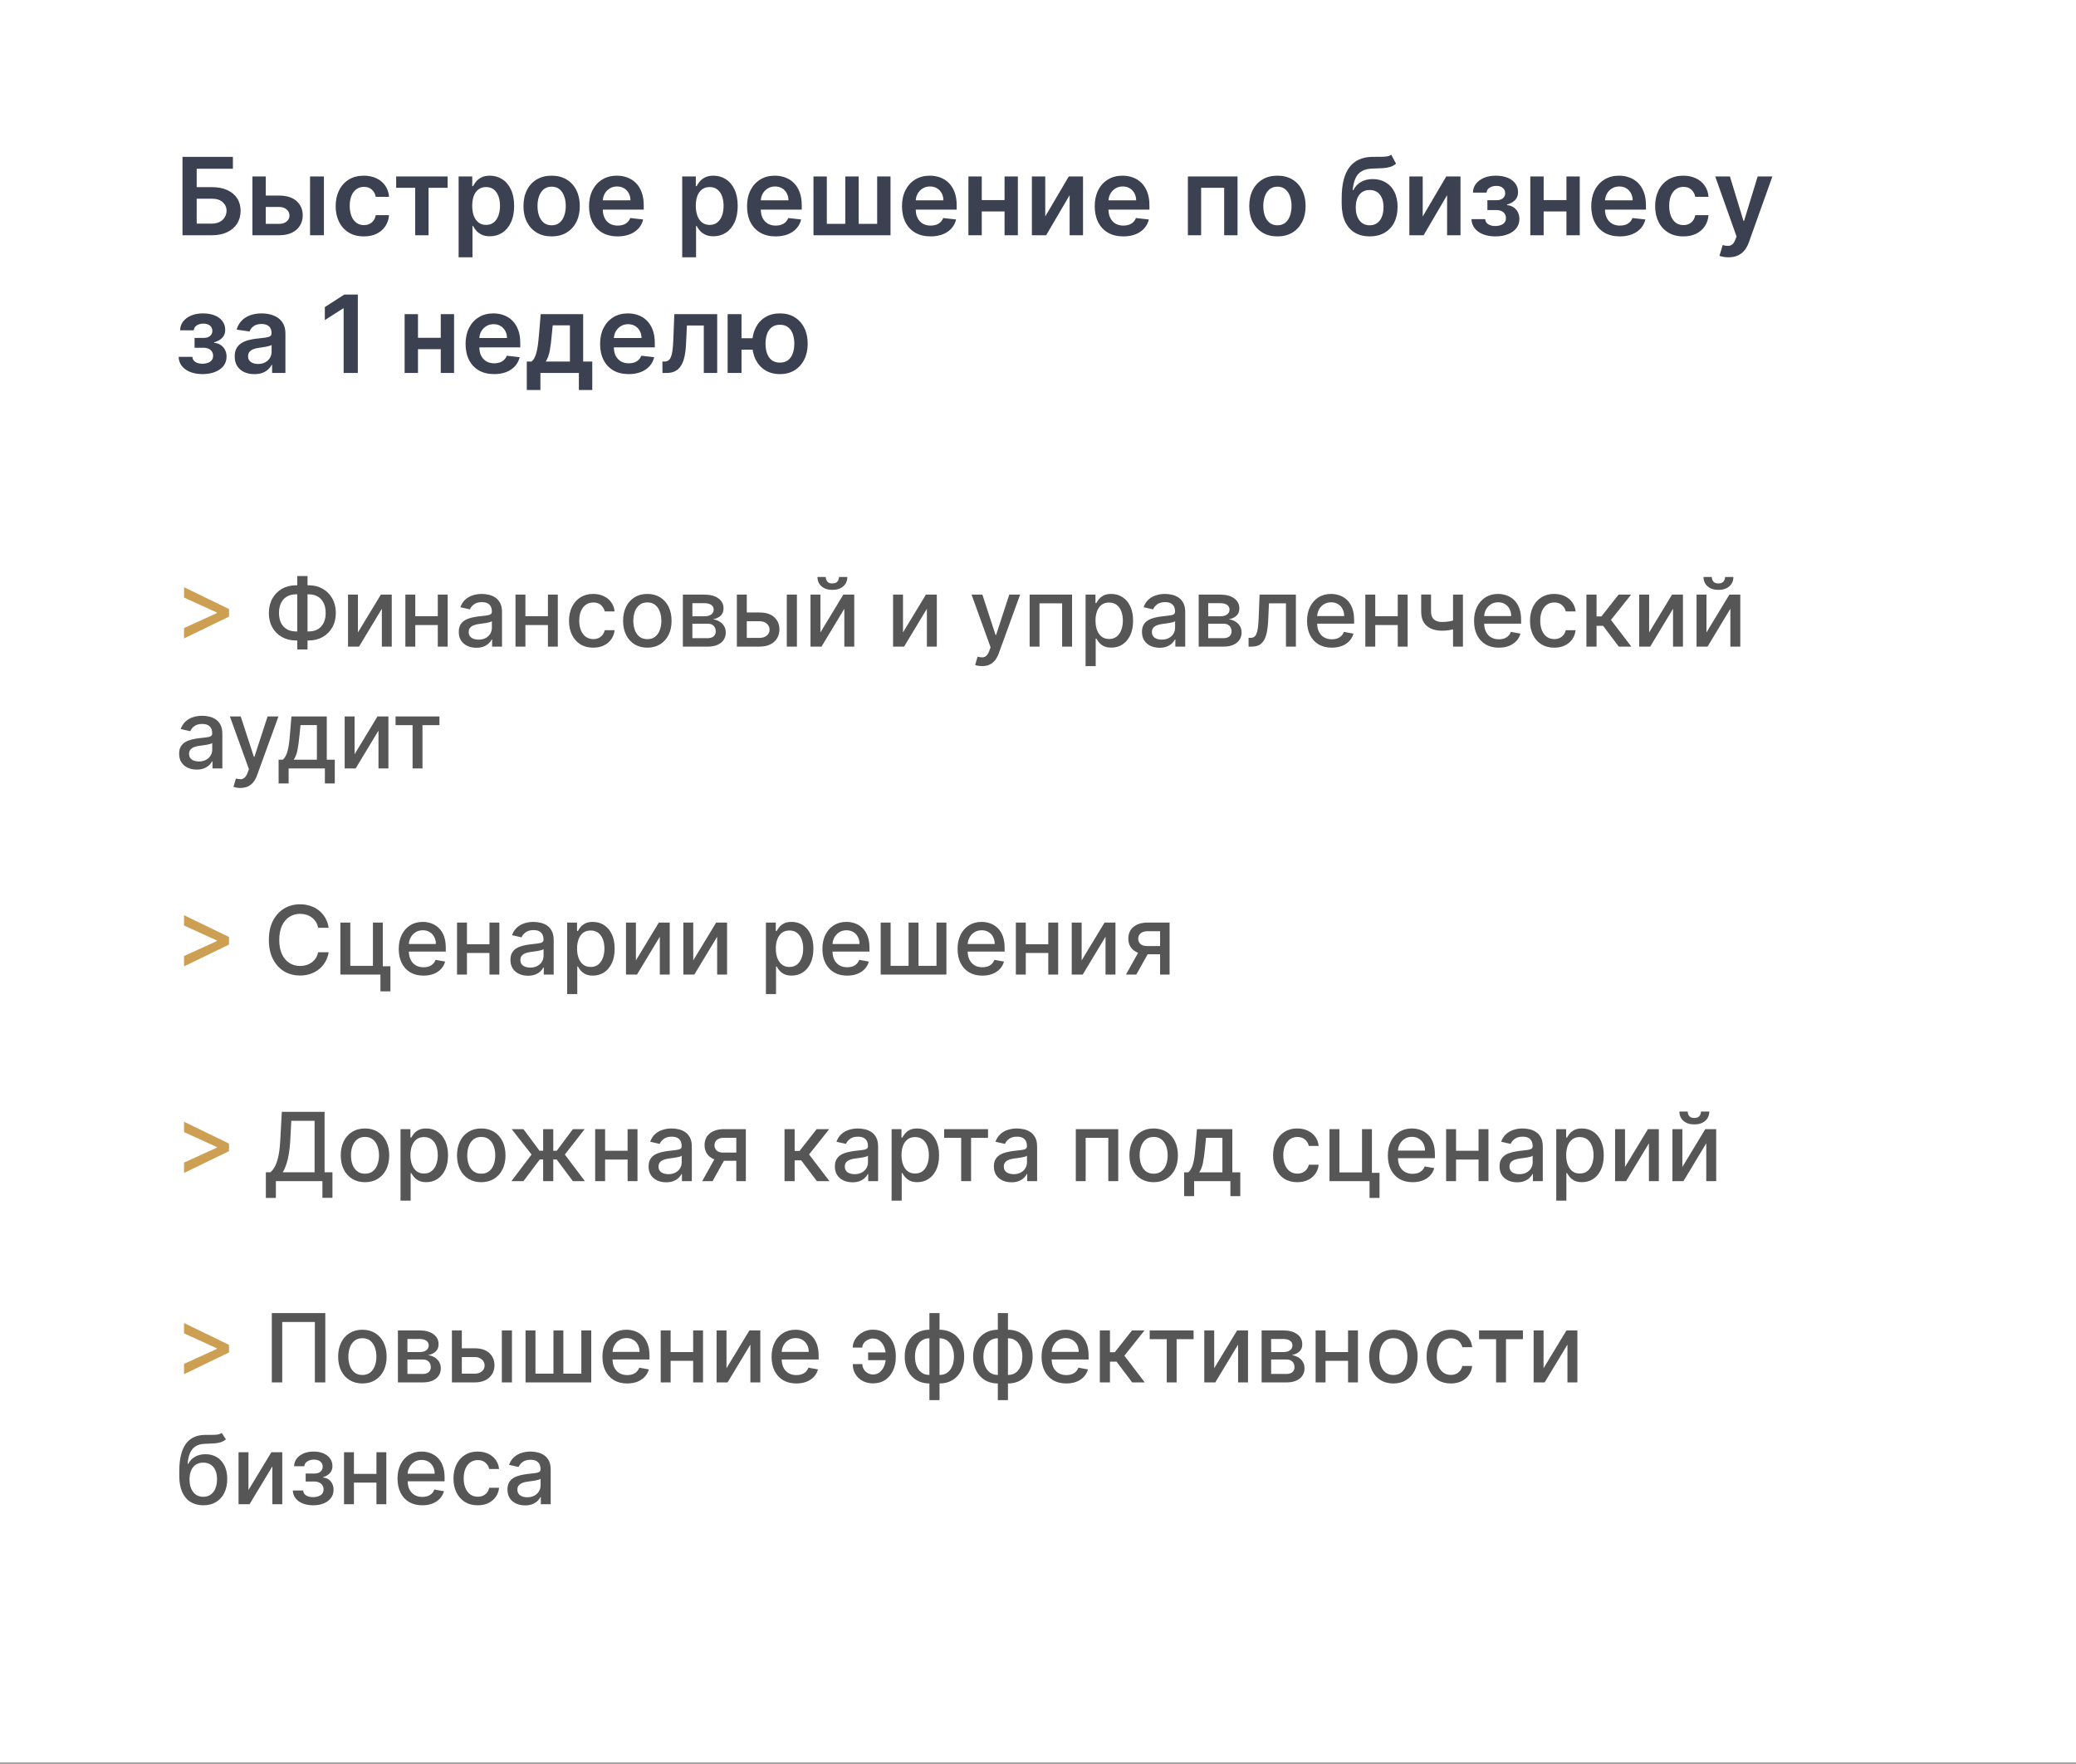
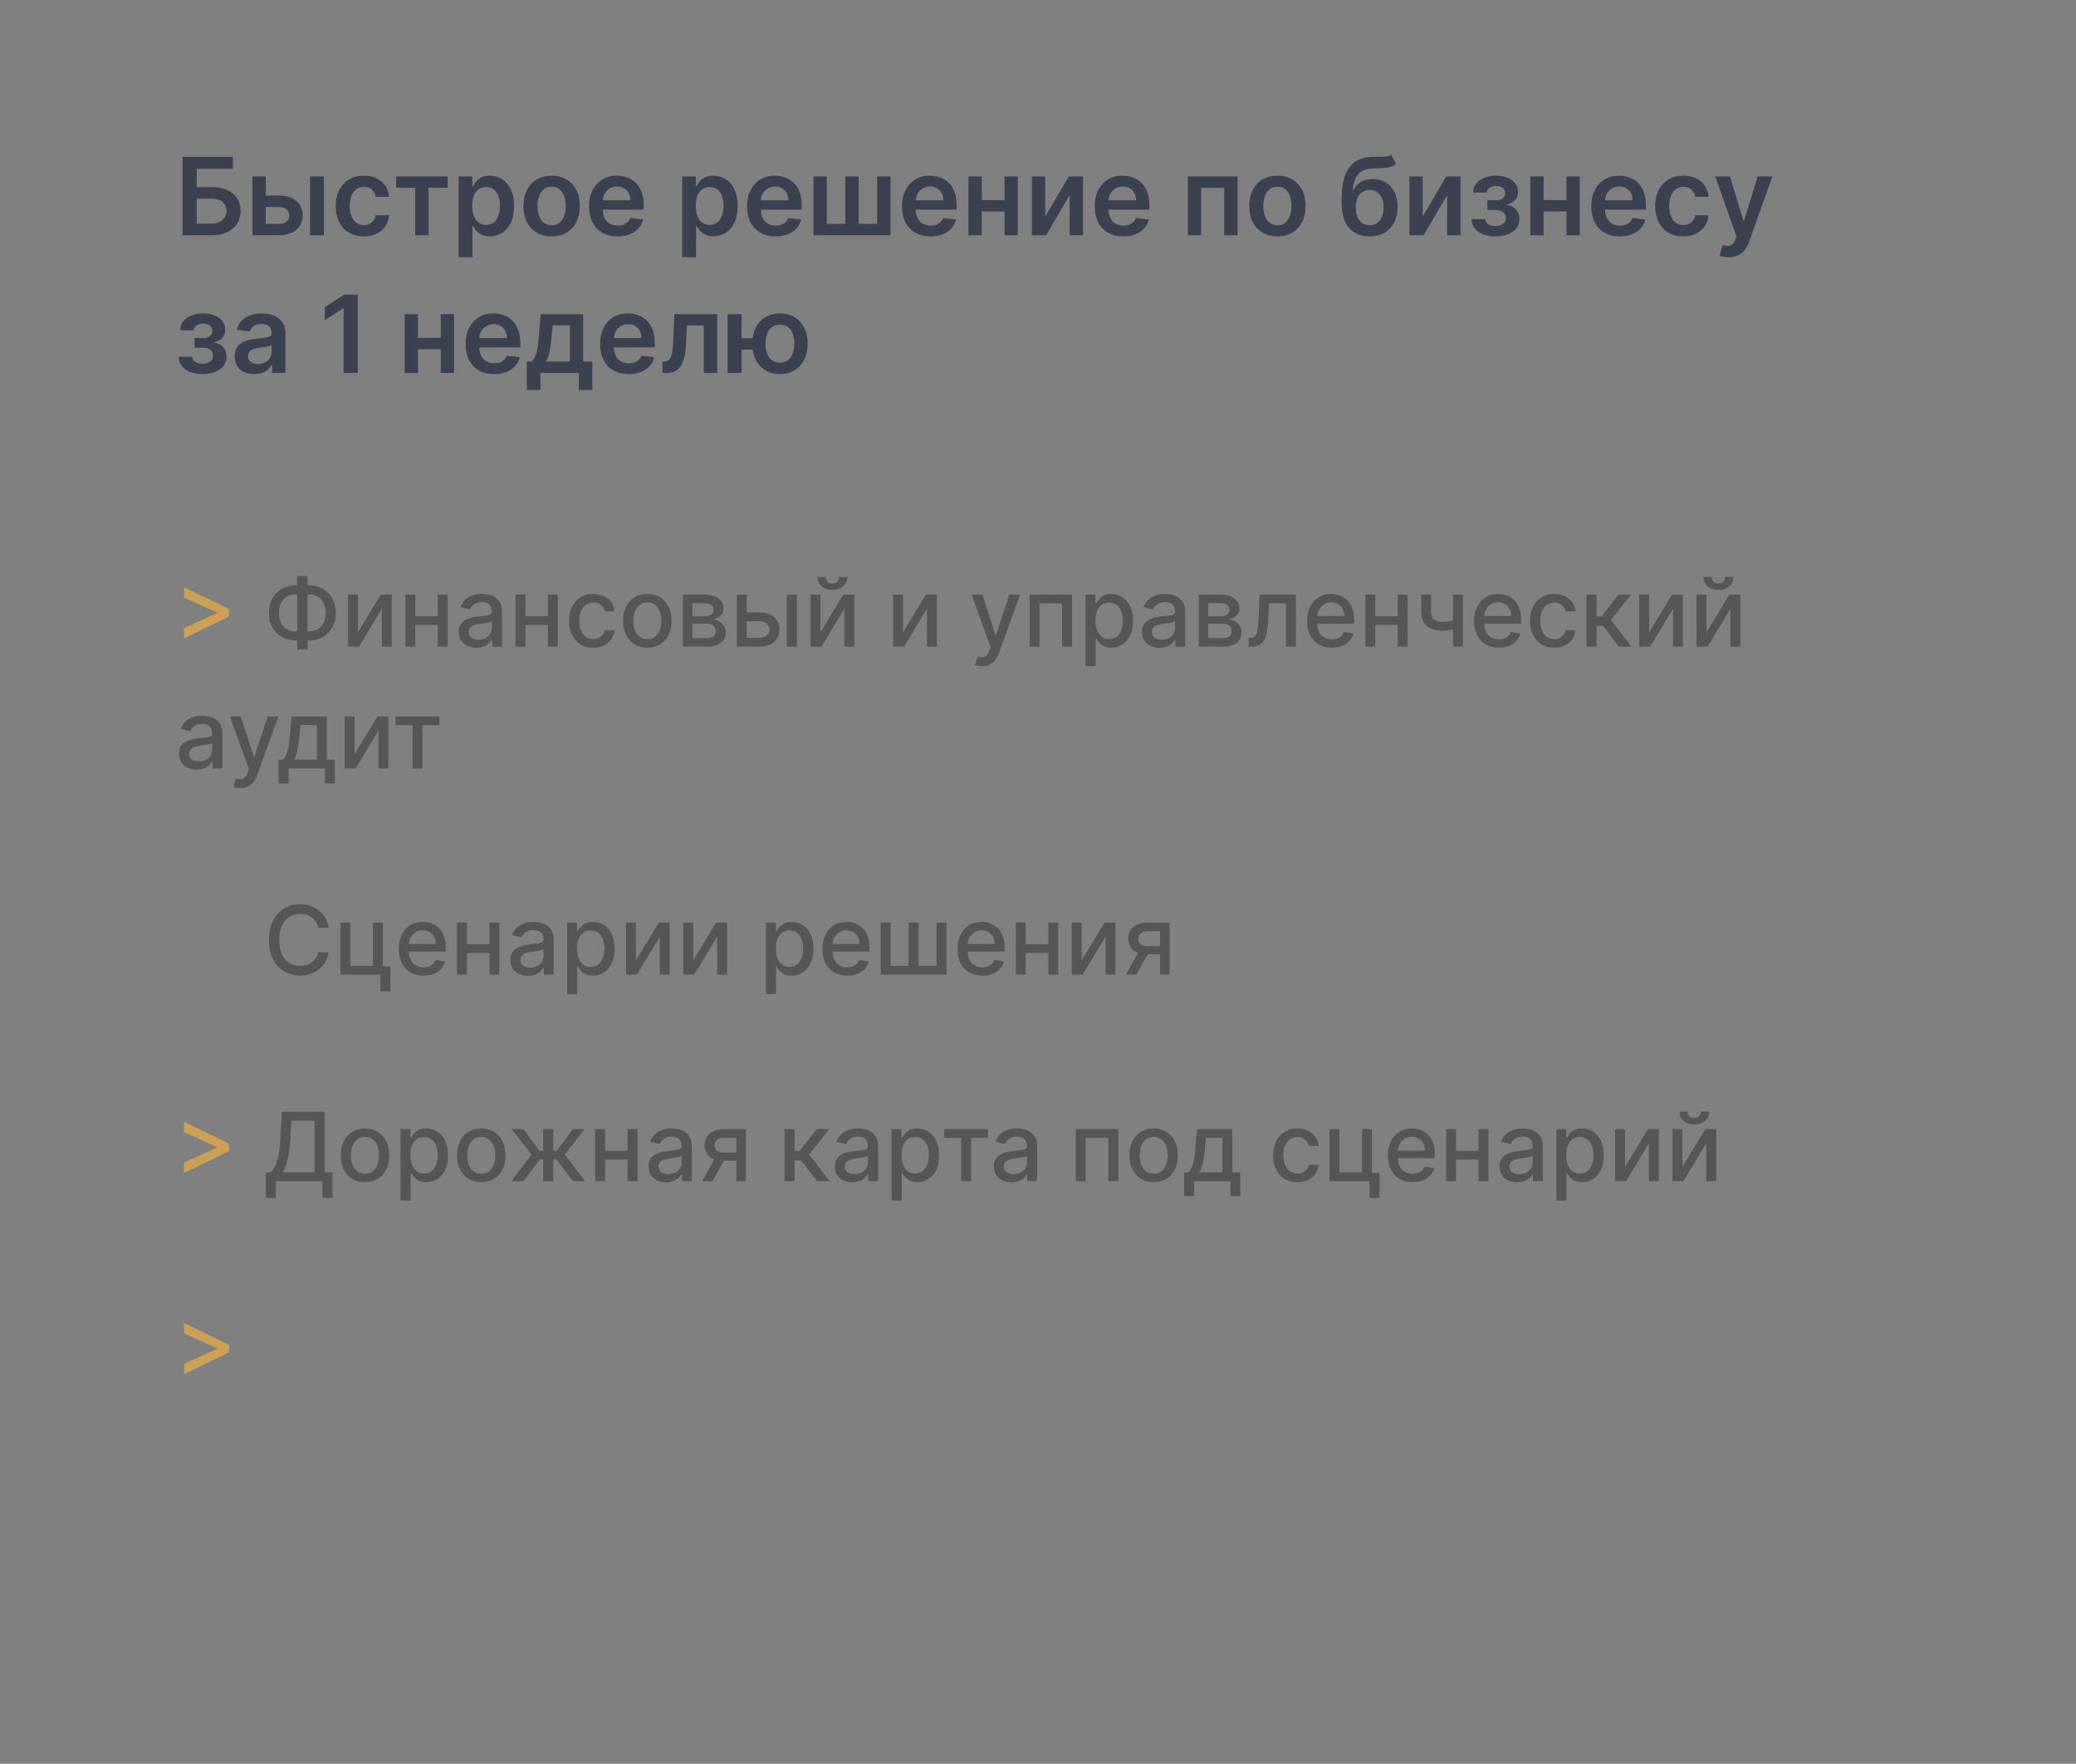
<svg xmlns="http://www.w3.org/2000/svg" width="392" height="333" viewBox="0 0 392 333" fill="none">
  <rect x="0" y="0" width="392" height="333" fill="#808080" stroke="none" />
-   <rect width="392" height="332.776" fill="white" />
  <path d="M34.46 44.414V29.612H43.979V31.86H37.142V35.329H39.996C41.129 35.329 42.1 35.514 42.909 35.885C43.724 36.252 44.347 36.77 44.781 37.439C45.215 38.109 45.432 38.897 45.432 39.803C45.432 40.714 45.215 41.516 44.781 42.21C44.347 42.899 43.724 43.438 42.909 43.829C42.1 44.219 41.129 44.414 39.996 44.414H34.46ZM37.142 42.217H39.996C40.594 42.217 41.1 42.104 41.514 41.877C41.929 41.651 42.242 41.352 42.454 40.981C42.671 40.61 42.779 40.208 42.779 39.774C42.779 39.148 42.538 38.615 42.056 38.176C41.579 37.733 40.893 37.512 39.996 37.512H37.142V42.217ZM49.432 36.926H52.706C54.123 36.926 55.219 37.271 55.995 37.96C56.771 38.649 57.161 39.552 57.166 40.67C57.161 41.398 56.983 42.043 56.631 42.607C56.284 43.171 55.778 43.614 55.113 43.937C54.453 44.255 53.651 44.414 52.706 44.414H47.661V33.312H50.184V42.267H52.706C53.275 42.267 53.742 42.123 54.109 41.834C54.475 41.54 54.658 41.164 54.658 40.706C54.658 40.224 54.475 39.832 54.109 39.528C53.742 39.225 53.275 39.073 52.706 39.073H49.432V36.926ZM58.546 44.414V33.312H61.163V44.414H58.546ZM68.703 44.631C67.595 44.631 66.643 44.388 65.848 43.901C65.058 43.414 64.448 42.742 64.02 41.884C63.596 41.022 63.383 40.029 63.383 38.907C63.383 37.779 63.6 36.784 64.034 35.922C64.468 35.054 65.08 34.38 65.87 33.898C66.665 33.411 67.605 33.168 68.689 33.168C69.59 33.168 70.387 33.334 71.081 33.666C71.78 33.994 72.336 34.459 72.751 35.061C73.165 35.659 73.401 36.358 73.459 37.157H70.958C70.857 36.623 70.616 36.177 70.235 35.82C69.86 35.459 69.356 35.278 68.725 35.278C68.19 35.278 67.72 35.423 67.315 35.712C66.911 35.996 66.595 36.406 66.369 36.941C66.147 37.475 66.036 38.116 66.036 38.863C66.036 39.62 66.147 40.27 66.369 40.815C66.59 41.354 66.901 41.771 67.301 42.065C67.706 42.354 68.18 42.499 68.725 42.499C69.11 42.499 69.455 42.426 69.758 42.282C70.067 42.133 70.325 41.918 70.532 41.639C70.739 41.359 70.881 41.019 70.958 40.62H73.459C73.396 41.405 73.165 42.101 72.765 42.708C72.365 43.311 71.821 43.783 71.132 44.125C70.443 44.462 69.633 44.631 68.703 44.631ZM74.802 35.459V33.312H84.516V35.459H80.923V44.414H78.394V35.459H74.802ZM86.599 48.577V33.312H89.172V35.148H89.324C89.459 34.878 89.649 34.592 89.895 34.288C90.141 33.98 90.473 33.717 90.892 33.5C91.311 33.279 91.846 33.168 92.497 33.168C93.355 33.168 94.128 33.387 94.817 33.825C95.511 34.259 96.06 34.902 96.465 35.755C96.874 36.603 97.079 37.644 97.079 38.878C97.079 40.097 96.879 41.133 96.479 41.986C96.079 42.838 95.535 43.489 94.846 43.937C94.157 44.385 93.376 44.609 92.504 44.609C91.868 44.609 91.34 44.503 90.921 44.291C90.502 44.079 90.165 43.824 89.909 43.525C89.659 43.221 89.464 42.935 89.324 42.665H89.215V48.577H86.599ZM89.165 38.863C89.165 39.581 89.266 40.21 89.468 40.75C89.676 41.289 89.972 41.711 90.357 42.014C90.748 42.313 91.22 42.463 91.774 42.463C92.352 42.463 92.837 42.308 93.227 42C93.617 41.687 93.911 41.26 94.109 40.721C94.311 40.176 94.412 39.557 94.412 38.863C94.412 38.174 94.313 37.562 94.116 37.027C93.918 36.492 93.624 36.073 93.234 35.77C92.844 35.466 92.357 35.314 91.774 35.314C91.215 35.314 90.74 35.461 90.35 35.755C89.96 36.049 89.663 36.461 89.461 36.991C89.264 37.521 89.165 38.145 89.165 38.863ZM104.162 44.631C103.078 44.631 102.139 44.392 101.344 43.915C100.548 43.438 99.932 42.771 99.493 41.913C99.06 41.056 98.843 40.053 98.843 38.907C98.843 37.76 99.06 36.755 99.493 35.893C99.932 35.03 100.548 34.36 101.344 33.883C102.139 33.406 103.078 33.168 104.162 33.168C105.247 33.168 106.186 33.406 106.981 33.883C107.776 34.36 108.391 35.03 108.824 35.893C109.263 36.755 109.482 37.76 109.482 38.907C109.482 40.053 109.263 41.056 108.824 41.913C108.391 42.771 107.776 43.438 106.981 43.915C106.186 44.392 105.247 44.631 104.162 44.631ZM104.177 42.535C104.765 42.535 105.256 42.373 105.651 42.051C106.046 41.723 106.34 41.285 106.533 40.735C106.731 40.186 106.829 39.574 106.829 38.899C106.829 38.22 106.731 37.605 106.533 37.056C106.34 36.502 106.046 36.061 105.651 35.734C105.256 35.406 104.765 35.242 104.177 35.242C103.575 35.242 103.073 35.406 102.673 35.734C102.278 36.061 101.982 36.502 101.784 37.056C101.592 37.605 101.495 38.22 101.495 38.899C101.495 39.574 101.592 40.186 101.784 40.735C101.982 41.285 102.278 41.723 102.673 42.051C103.073 42.373 103.575 42.535 104.177 42.535ZM116.618 44.631C115.504 44.631 114.543 44.4 113.734 43.937C112.929 43.47 112.31 42.809 111.876 41.957C111.442 41.099 111.226 40.09 111.226 38.928C111.226 37.786 111.442 36.784 111.876 35.922C112.315 35.054 112.927 34.38 113.712 33.898C114.497 33.411 115.42 33.168 116.48 33.168C117.164 33.168 117.81 33.279 118.417 33.5C119.029 33.717 119.569 34.054 120.036 34.512C120.508 34.97 120.879 35.553 121.149 36.261C121.419 36.965 121.554 37.803 121.554 38.776V39.579H112.454V37.815H119.046C119.041 37.314 118.933 36.868 118.721 36.478C118.509 36.083 118.212 35.772 117.832 35.546C117.456 35.319 117.017 35.206 116.516 35.206C115.981 35.206 115.512 35.336 115.107 35.596C114.702 35.852 114.387 36.189 114.16 36.608C113.938 37.023 113.825 37.478 113.82 37.974V39.514C113.82 40.159 113.938 40.714 114.175 41.176C114.411 41.634 114.741 41.986 115.165 42.231C115.589 42.472 116.085 42.593 116.654 42.593C117.034 42.593 117.379 42.54 117.687 42.434C117.996 42.323 118.263 42.161 118.49 41.949C118.716 41.737 118.887 41.475 119.003 41.162L121.446 41.436C121.291 42.082 120.998 42.646 120.564 43.127C120.135 43.605 119.586 43.976 118.916 44.241C118.246 44.501 117.48 44.631 116.618 44.631ZM128.816 48.577V33.312H131.389V35.148H131.541C131.676 34.878 131.866 34.592 132.112 34.288C132.358 33.98 132.69 33.717 133.109 33.5C133.529 33.279 134.063 33.168 134.714 33.168C135.572 33.168 136.345 33.387 137.034 33.825C137.728 34.259 138.277 34.902 138.682 35.755C139.092 36.603 139.296 37.644 139.296 38.878C139.296 40.097 139.096 41.133 138.696 41.986C138.296 42.838 137.752 43.489 137.063 43.937C136.374 44.385 135.593 44.609 134.721 44.609C134.085 44.609 133.558 44.503 133.138 44.291C132.719 44.079 132.382 43.824 132.126 43.525C131.876 43.221 131.681 42.935 131.541 42.665H131.433V48.577H128.816ZM131.382 38.863C131.382 39.581 131.483 40.21 131.686 40.75C131.893 41.289 132.189 41.711 132.575 42.014C132.965 42.313 133.437 42.463 133.991 42.463C134.569 42.463 135.054 42.308 135.444 42C135.834 41.687 136.128 41.26 136.326 40.721C136.528 40.176 136.629 39.557 136.629 38.863C136.629 38.174 136.531 37.562 136.333 37.027C136.135 36.492 135.841 36.073 135.451 35.77C135.061 35.466 134.574 35.314 133.991 35.314C133.432 35.314 132.958 35.461 132.567 35.755C132.177 36.049 131.881 36.461 131.678 36.991C131.481 37.521 131.382 38.145 131.382 38.863ZM146.452 44.631C145.339 44.631 144.377 44.4 143.568 43.937C142.763 43.47 142.144 42.809 141.71 41.957C141.277 41.099 141.06 40.09 141.06 38.928C141.06 37.786 141.277 36.784 141.71 35.922C142.149 35.054 142.761 34.38 143.546 33.898C144.332 33.411 145.254 33.168 146.314 33.168C146.999 33.168 147.644 33.279 148.251 33.5C148.863 33.717 149.403 34.054 149.87 34.512C150.343 34.97 150.714 35.553 150.984 36.261C151.253 36.965 151.388 37.803 151.388 38.776V39.579H142.289V37.815H148.88C148.875 37.314 148.767 36.868 148.555 36.478C148.343 36.083 148.047 35.772 147.666 35.546C147.29 35.319 146.852 35.206 146.351 35.206C145.816 35.206 145.346 35.336 144.941 35.596C144.536 35.852 144.221 36.189 143.994 36.608C143.773 37.023 143.659 37.478 143.655 37.974V39.514C143.655 40.159 143.773 40.714 144.009 41.176C144.245 41.634 144.575 41.986 144.999 42.231C145.423 42.472 145.919 42.593 146.488 42.593C146.869 42.593 147.213 42.54 147.521 42.434C147.83 42.323 148.097 42.161 148.324 41.949C148.55 41.737 148.721 41.475 148.837 41.162L151.28 41.436C151.126 42.082 150.832 42.646 150.398 43.127C149.969 43.605 149.42 43.976 148.75 44.241C148.08 44.501 147.314 44.631 146.452 44.631ZM153.602 33.312H156.124V42.26H159.615V33.312H162.138V42.26H165.629V33.312H168.151V44.414H153.602V33.312ZM175.71 44.631C174.597 44.631 173.635 44.4 172.826 43.937C172.021 43.47 171.402 42.809 170.968 41.957C170.535 41.099 170.318 40.09 170.318 38.928C170.318 37.786 170.535 36.784 170.968 35.922C171.407 35.054 172.019 34.38 172.804 33.898C173.589 33.411 174.512 33.168 175.572 33.168C176.256 33.168 176.902 33.279 177.509 33.5C178.121 33.717 178.661 34.054 179.128 34.512C179.601 34.97 179.972 35.553 180.241 36.261C180.511 36.965 180.646 37.803 180.646 38.776V39.579H171.546V37.815H178.138C178.133 37.314 178.025 36.868 177.813 36.478C177.601 36.083 177.305 35.772 176.924 35.546C176.548 35.319 176.11 35.206 175.608 35.206C175.074 35.206 174.604 35.336 174.199 35.596C173.794 35.852 173.479 36.189 173.252 36.608C173.031 37.023 172.917 37.478 172.912 37.974V39.514C172.912 40.159 173.031 40.714 173.267 41.176C173.503 41.634 173.833 41.986 174.257 42.231C174.681 42.472 175.177 42.593 175.746 42.593C176.126 42.593 176.471 42.54 176.779 42.434C177.088 42.323 177.355 42.161 177.582 41.949C177.808 41.737 177.979 41.475 178.095 41.162L180.538 41.436C180.384 42.082 180.09 42.646 179.656 43.127C179.227 43.605 178.678 43.976 178.008 44.241C177.338 44.501 176.572 44.631 175.71 44.631ZM190.485 37.779V39.926H184.573V37.779H190.485ZM185.382 33.312V44.414H182.86V33.312H185.382ZM192.198 33.312V44.414H189.683V33.312H192.198ZM197.367 40.873L201.813 33.312H204.501V44.414H201.972V36.847L197.541 44.414H194.845V33.312H197.367V40.873ZM212.103 44.631C210.99 44.631 210.029 44.4 209.219 43.937C208.414 43.47 207.795 42.809 207.362 41.957C206.928 41.099 206.711 40.09 206.711 38.928C206.711 37.786 206.928 36.784 207.362 35.922C207.8 35.054 208.412 34.38 209.197 33.898C209.983 33.411 210.906 33.168 211.966 33.168C212.65 33.168 213.296 33.279 213.903 33.5C214.515 33.717 215.054 34.054 215.522 34.512C215.994 34.97 216.365 35.553 216.635 36.261C216.905 36.965 217.04 37.803 217.04 38.776V39.579H207.94V37.815H214.531C214.527 37.314 214.418 36.868 214.206 36.478C213.994 36.083 213.698 35.772 213.317 35.546C212.941 35.319 212.503 35.206 212.002 35.206C211.467 35.206 210.997 35.336 210.592 35.596C210.188 35.852 209.872 36.189 209.646 36.608C209.424 37.023 209.311 37.478 209.306 37.974V39.514C209.306 40.159 209.424 40.714 209.66 41.176C209.896 41.634 210.226 41.986 210.65 42.231C211.074 42.472 211.571 42.593 212.139 42.593C212.52 42.593 212.864 42.54 213.173 42.434C213.481 42.323 213.748 42.161 213.975 41.949C214.201 41.737 214.372 41.475 214.488 41.162L216.931 41.436C216.777 42.082 216.483 42.646 216.049 43.127C215.62 43.605 215.071 43.976 214.401 44.241C213.732 44.501 212.965 44.631 212.103 44.631ZM224.302 44.414V33.312H233.676V44.414H231.153V35.459H226.802V44.414H224.302ZM241.209 44.631C240.125 44.631 239.185 44.392 238.39 43.915C237.595 43.438 236.978 42.771 236.54 41.913C236.106 41.056 235.889 40.053 235.889 38.907C235.889 37.76 236.106 36.755 236.54 35.893C236.978 35.03 237.595 34.36 238.39 33.883C239.185 33.406 240.125 33.168 241.209 33.168C242.293 33.168 243.233 33.406 244.028 33.883C244.823 34.36 245.437 35.03 245.871 35.893C246.309 36.755 246.529 37.76 246.529 38.907C246.529 40.053 246.309 41.056 245.871 41.913C245.437 42.771 244.823 43.438 244.028 43.915C243.233 44.392 242.293 44.631 241.209 44.631ZM241.223 42.535C241.811 42.535 242.303 42.373 242.698 42.051C243.093 41.723 243.387 41.285 243.58 40.735C243.777 40.186 243.876 39.574 243.876 38.899C243.876 38.22 243.777 37.605 243.58 37.056C243.387 36.502 243.093 36.061 242.698 35.734C242.303 35.406 241.811 35.242 241.223 35.242C240.621 35.242 240.12 35.406 239.72 35.734C239.325 36.061 239.029 36.502 238.831 37.056C238.638 37.605 238.542 38.22 238.542 38.899C238.542 39.574 238.638 40.186 238.831 40.735C239.029 41.285 239.325 41.723 239.72 42.051C240.12 42.373 240.621 42.535 241.223 42.535ZM262.695 29.207L263.606 30.898C263.283 31.178 262.922 31.38 262.522 31.505C262.122 31.631 261.652 31.712 261.112 31.751C260.578 31.785 259.941 31.809 259.204 31.823C258.375 31.843 257.698 31.999 257.173 32.293C256.648 32.587 256.246 33.033 255.966 33.63C255.687 34.223 255.504 34.98 255.417 35.9H255.54C255.887 35.22 256.373 34.702 257 34.346C257.626 33.989 258.361 33.811 259.204 33.811C260.125 33.811 260.936 34.018 261.64 34.433C262.348 34.842 262.9 35.437 263.295 36.218C263.695 36.998 263.895 37.943 263.895 39.051C263.895 40.193 263.681 41.183 263.252 42.022C262.823 42.855 262.213 43.499 261.423 43.952C260.638 44.404 259.705 44.631 258.626 44.631C257.552 44.631 256.617 44.397 255.822 43.93C255.031 43.458 254.419 42.761 253.986 41.841C253.557 40.916 253.343 39.776 253.343 38.422V37.425C253.343 34.813 253.829 32.864 254.803 31.578C255.776 30.291 257.219 29.636 259.132 29.612C259.701 29.602 260.209 29.6 260.657 29.605C261.11 29.609 261.505 29.588 261.842 29.539C262.18 29.491 262.464 29.38 262.695 29.207ZM258.64 42.535C259.175 42.535 259.638 42.398 260.028 42.123C260.419 41.843 260.717 41.448 260.924 40.938C261.136 40.427 261.242 39.822 261.242 39.123C261.242 38.434 261.136 37.849 260.924 37.367C260.712 36.88 260.411 36.509 260.021 36.254C259.631 35.999 259.166 35.871 258.626 35.871C258.221 35.871 257.857 35.943 257.535 36.088C257.212 36.232 256.937 36.444 256.711 36.724C256.484 37.003 256.311 37.343 256.19 37.743C256.07 38.143 256.005 38.603 255.995 39.123C255.995 40.169 256.231 41 256.703 41.617C257.176 42.229 257.821 42.535 258.64 42.535ZM268.644 40.873L273.089 33.312H275.777V44.414H273.248V36.847L268.817 44.414H266.121V33.312H268.644V40.873ZM277.85 41.371H280.445C280.469 41.786 280.654 42.106 281.001 42.333C281.348 42.559 281.799 42.672 282.353 42.672C282.917 42.672 283.391 42.549 283.777 42.304C284.167 42.053 284.362 41.675 284.362 41.169C284.362 40.87 284.287 40.608 284.138 40.381C283.989 40.15 283.779 39.971 283.509 39.846C283.239 39.721 282.921 39.658 282.555 39.658H280.857V37.801H282.555C283.1 37.801 283.512 37.675 283.791 37.425C284.075 37.174 284.218 36.859 284.218 36.478C284.218 36.069 284.068 35.736 283.769 35.481C283.476 35.225 283.068 35.097 282.548 35.097C282.028 35.097 281.594 35.216 281.247 35.452C280.905 35.688 280.727 35.991 280.712 36.362H278.132C278.141 35.717 278.334 35.155 278.71 34.678C279.091 34.201 279.601 33.83 280.242 33.565C280.888 33.3 281.616 33.168 282.425 33.168C283.292 33.168 284.042 33.298 284.673 33.558C285.304 33.818 285.791 34.182 286.133 34.649C286.475 35.112 286.646 35.657 286.646 36.283C286.646 36.885 286.458 37.384 286.082 37.779C285.706 38.169 285.201 38.449 284.565 38.617V38.733C285.003 38.757 285.398 38.882 285.75 39.109C286.102 39.331 286.381 39.632 286.588 40.012C286.795 40.393 286.899 40.834 286.899 41.335C286.899 42.014 286.704 42.602 286.314 43.099C285.923 43.59 285.386 43.968 284.702 44.233C284.022 44.498 283.244 44.631 282.367 44.631C281.514 44.631 280.751 44.503 280.076 44.248C279.406 43.988 278.874 43.614 278.479 43.127C278.084 42.641 277.874 42.055 277.85 41.371ZM296.584 37.779V39.926H290.672V37.779H296.584ZM291.481 33.312V44.414H288.959V33.312H291.481ZM298.297 33.312V44.414H295.782V33.312H298.297ZM305.859 44.631C304.746 44.631 303.785 44.4 302.975 43.937C302.171 43.47 301.551 42.809 301.118 41.957C300.684 41.099 300.467 40.09 300.467 38.928C300.467 37.786 300.684 36.784 301.118 35.922C301.556 35.054 302.168 34.38 302.954 33.898C303.739 33.411 304.662 33.168 305.722 33.168C306.406 33.168 307.052 33.279 307.659 33.5C308.271 33.717 308.811 34.054 309.278 34.512C309.75 34.97 310.121 35.553 310.391 36.261C310.661 36.965 310.796 37.803 310.796 38.776V39.579H301.696V37.815H308.288C308.283 37.314 308.174 36.868 307.962 36.478C307.75 36.083 307.454 35.772 307.073 35.546C306.698 35.319 306.259 35.206 305.758 35.206C305.223 35.206 304.753 35.336 304.349 35.596C303.944 35.852 303.628 36.189 303.402 36.608C303.18 37.023 303.067 37.478 303.062 37.974V39.514C303.062 40.159 303.18 40.714 303.416 41.176C303.652 41.634 303.982 41.986 304.406 42.231C304.83 42.472 305.327 42.593 305.895 42.593C306.276 42.593 306.621 42.54 306.929 42.434C307.237 42.323 307.505 42.161 307.731 41.949C307.958 41.737 308.129 41.475 308.244 41.162L310.687 41.436C310.533 42.082 310.239 42.646 309.806 43.127C309.377 43.605 308.827 43.976 308.158 44.241C307.488 44.501 306.722 44.631 305.859 44.631ZM317.852 44.631C316.744 44.631 315.792 44.388 314.997 43.901C314.207 43.414 313.597 42.742 313.168 41.884C312.744 41.022 312.532 40.029 312.532 38.907C312.532 37.779 312.749 36.784 313.183 35.922C313.616 35.054 314.228 34.38 315.019 33.898C315.814 33.411 316.753 33.168 317.837 33.168C318.738 33.168 319.536 33.334 320.23 33.666C320.928 33.994 321.485 34.459 321.899 35.061C322.314 35.659 322.55 36.358 322.608 37.157H320.107C320.006 36.623 319.765 36.177 319.384 35.82C319.008 35.459 318.505 35.278 317.873 35.278C317.339 35.278 316.869 35.423 316.464 35.712C316.059 35.996 315.744 36.406 315.517 36.941C315.296 37.475 315.185 38.116 315.185 38.863C315.185 39.62 315.296 40.27 315.517 40.815C315.739 41.354 316.05 41.771 316.45 42.065C316.854 42.354 317.329 42.499 317.873 42.499C318.259 42.499 318.603 42.426 318.907 42.282C319.215 42.133 319.473 41.918 319.68 41.639C319.888 41.359 320.03 41.019 320.107 40.62H322.608C322.545 41.405 322.314 42.101 321.914 42.708C321.514 43.311 320.969 43.783 320.28 44.125C319.591 44.462 318.782 44.631 317.852 44.631ZM326.382 48.577C326.026 48.577 325.696 48.548 325.392 48.49C325.093 48.438 324.855 48.375 324.677 48.303L325.284 46.264C325.664 46.375 326.004 46.428 326.303 46.423C326.602 46.419 326.864 46.325 327.091 46.142C327.322 45.963 327.517 45.664 327.676 45.245L327.9 44.645L323.874 33.312H326.65L329.208 41.696H329.324L331.89 33.312H334.673L330.227 45.758C330.02 46.346 329.746 46.85 329.403 47.269C329.061 47.693 328.642 48.016 328.146 48.237C327.654 48.464 327.067 48.577 326.382 48.577ZM33.73 67.371H36.325C36.349 67.786 36.534 68.106 36.881 68.332C37.228 68.559 37.679 68.672 38.233 68.672C38.797 68.672 39.271 68.549 39.657 68.304C40.047 68.053 40.242 67.675 40.242 67.169C40.242 66.87 40.167 66.608 40.018 66.381C39.869 66.15 39.659 65.971 39.389 65.846C39.12 65.721 38.801 65.658 38.435 65.658H36.737V63.801H38.435C38.98 63.801 39.392 63.675 39.671 63.425C39.956 63.174 40.098 62.859 40.098 62.478C40.098 62.069 39.948 61.736 39.65 61.481C39.356 61.225 38.948 61.097 38.428 61.097C37.908 61.097 37.474 61.216 37.127 61.452C36.785 61.688 36.607 61.991 36.592 62.362H34.012C34.022 61.717 34.214 61.155 34.59 60.678C34.971 60.201 35.481 59.83 36.122 59.565C36.768 59.3 37.496 59.168 38.305 59.168C39.172 59.168 39.922 59.298 40.553 59.558C41.184 59.818 41.671 60.182 42.013 60.649C42.355 61.112 42.526 61.657 42.526 62.283C42.526 62.885 42.338 63.384 41.962 63.779C41.587 64.169 41.081 64.449 40.445 64.617V64.733C40.883 64.757 41.278 64.882 41.63 65.109C41.982 65.331 42.261 65.632 42.468 66.012C42.675 66.393 42.779 66.834 42.779 67.335C42.779 68.014 42.584 68.602 42.194 69.099C41.803 69.59 41.266 69.968 40.582 70.233C39.903 70.498 39.124 70.631 38.247 70.631C37.395 70.631 36.631 70.503 35.956 70.248C35.286 69.988 34.754 69.614 34.359 69.127C33.964 68.641 33.754 68.055 33.73 67.371ZM48.034 70.638C47.33 70.638 46.697 70.513 46.133 70.262C45.574 70.007 45.13 69.631 44.803 69.135C44.48 68.638 44.319 68.026 44.319 67.299C44.319 66.672 44.434 66.154 44.666 65.745C44.897 65.335 45.212 65.008 45.612 64.762C46.012 64.516 46.463 64.331 46.964 64.205C47.47 64.075 47.993 63.981 48.532 63.924C49.183 63.856 49.711 63.796 50.115 63.743C50.52 63.685 50.814 63.598 50.997 63.483C51.185 63.362 51.279 63.177 51.279 62.926V62.883C51.279 62.338 51.117 61.917 50.795 61.618C50.472 61.319 50.007 61.17 49.4 61.17C48.759 61.17 48.251 61.309 47.875 61.589C47.504 61.868 47.253 62.199 47.123 62.579L44.68 62.232C44.873 61.558 45.191 60.994 45.634 60.541C46.077 60.083 46.619 59.741 47.26 59.515C47.901 59.283 48.609 59.168 49.385 59.168C49.92 59.168 50.453 59.23 50.983 59.356C51.513 59.481 51.997 59.688 52.435 59.977C52.874 60.261 53.226 60.649 53.491 61.141C53.76 61.632 53.895 62.247 53.895 62.984V70.414H51.38V68.889H51.293C51.134 69.197 50.91 69.487 50.621 69.756C50.337 70.021 49.978 70.236 49.544 70.4C49.115 70.559 48.612 70.638 48.034 70.638ZM48.713 68.716C49.238 68.716 49.694 68.612 50.079 68.405C50.465 68.193 50.761 67.913 50.968 67.566C51.18 67.219 51.286 66.841 51.286 66.432V65.123C51.204 65.191 51.065 65.254 50.867 65.311C50.674 65.369 50.457 65.42 50.216 65.463C49.975 65.506 49.737 65.545 49.501 65.579C49.265 65.612 49.06 65.641 48.886 65.665C48.496 65.719 48.147 65.805 47.839 65.926C47.53 66.046 47.287 66.215 47.108 66.432C46.93 66.644 46.841 66.918 46.841 67.255C46.841 67.737 47.017 68.101 47.369 68.347C47.721 68.593 48.169 68.716 48.713 68.716ZM67.567 55.612V70.414H64.885V58.221H64.798L61.336 60.433V57.975L65.015 55.612H67.567ZM84.028 63.779V65.926H78.115V63.779H84.028ZM78.925 59.312V70.414H76.403V59.312H78.925ZM85.741 59.312V70.414H83.225V59.312H85.741ZM93.303 70.631C92.19 70.631 91.228 70.4 90.419 69.937C89.614 69.47 88.995 68.809 88.561 67.957C88.128 67.099 87.911 66.09 87.911 64.928C87.911 63.786 88.128 62.784 88.561 61.922C89 61.054 89.612 60.38 90.397 59.898C91.183 59.411 92.105 59.168 93.165 59.168C93.85 59.168 94.495 59.279 95.102 59.5C95.714 59.717 96.254 60.054 96.721 60.512C97.194 60.97 97.565 61.553 97.835 62.261C98.104 62.965 98.239 63.803 98.239 64.776V65.579H89.139V63.815H95.731C95.726 63.314 95.618 62.868 95.406 62.478C95.194 62.083 94.898 61.772 94.517 61.546C94.141 61.319 93.703 61.206 93.201 61.206C92.667 61.206 92.197 61.336 91.792 61.596C91.387 61.852 91.072 62.189 90.845 62.608C90.624 63.023 90.51 63.478 90.506 63.974V65.514C90.506 66.159 90.624 66.713 90.86 67.176C91.096 67.634 91.426 67.986 91.85 68.231C92.274 68.472 92.77 68.593 93.339 68.593C93.719 68.593 94.064 68.54 94.372 68.434C94.681 68.323 94.948 68.161 95.175 67.949C95.401 67.737 95.572 67.475 95.688 67.162L98.131 67.436C97.977 68.082 97.683 68.646 97.249 69.127C96.82 69.605 96.271 69.976 95.601 70.241C94.931 70.501 94.165 70.631 93.303 70.631ZM99.47 73.638V68.26H100.352C100.588 68.077 100.785 67.829 100.944 67.516C101.103 67.198 101.233 66.824 101.335 66.395C101.441 65.962 101.527 65.478 101.595 64.943C101.662 64.403 101.722 63.822 101.775 63.201L102.093 59.312H110.116V68.26H111.836V73.638H109.307V70.414H102.043V73.638H99.47ZM103.04 68.26H107.615V61.423H104.363L104.189 63.201C104.093 64.376 103.965 65.384 103.806 66.222C103.647 67.06 103.392 67.74 103.04 68.26ZM118.705 70.631C117.591 70.631 116.63 70.4 115.821 69.937C115.016 69.47 114.397 68.809 113.963 67.957C113.529 67.099 113.313 66.09 113.313 64.928C113.313 63.786 113.529 62.784 113.963 61.922C114.402 61.054 115.014 60.38 115.799 59.898C116.584 59.411 117.507 59.168 118.567 59.168C119.251 59.168 119.897 59.279 120.504 59.5C121.116 59.717 121.656 60.054 122.123 60.512C122.595 60.97 122.966 61.553 123.236 62.261C123.506 62.965 123.641 63.803 123.641 64.776V65.579H114.541V63.815H121.133C121.128 63.314 121.02 62.868 120.808 62.478C120.596 62.083 120.299 61.772 119.919 61.546C119.543 61.319 119.104 61.206 118.603 61.206C118.068 61.206 117.599 61.336 117.194 61.596C116.789 61.852 116.474 62.189 116.247 62.608C116.025 63.023 115.912 63.478 115.907 63.974V65.514C115.907 66.159 116.025 66.713 116.262 67.176C116.498 67.634 116.828 67.986 117.252 68.231C117.676 68.472 118.172 68.593 118.741 68.593C119.121 68.593 119.466 68.54 119.774 68.434C120.083 68.323 120.35 68.161 120.577 67.949C120.803 67.737 120.974 67.475 121.09 67.162L123.533 67.436C123.378 68.082 123.085 68.646 122.651 69.127C122.222 69.605 121.673 69.976 121.003 70.241C120.333 70.501 119.567 70.631 118.705 70.631ZM125.088 70.414L125.074 68.26H125.457C125.746 68.26 125.989 68.195 126.187 68.065C126.385 67.935 126.548 67.718 126.679 67.415C126.809 67.106 126.91 66.692 126.982 66.171C127.054 65.651 127.105 65.003 127.134 64.227L127.329 59.312H135.424V70.414H132.894V61.459H129.707L129.533 65.037C129.49 65.962 129.387 66.764 129.223 67.444C129.064 68.118 128.837 68.675 128.543 69.113C128.254 69.552 127.89 69.879 127.452 70.096C127.013 70.308 126.495 70.414 125.898 70.414H125.088ZM143.92 63.858V66.012H137.943V63.858H143.92ZM140.017 59.312V70.414H137.394V59.312H140.017ZM147.274 70.631C146.204 70.631 145.277 70.388 144.491 69.901C143.711 69.414 143.106 68.74 142.677 67.877C142.248 67.015 142.034 66.017 142.034 64.885C142.034 63.752 142.248 62.758 142.677 61.9C143.106 61.042 143.711 60.372 144.491 59.891C145.277 59.409 146.204 59.168 147.274 59.168C148.339 59.168 149.262 59.409 150.042 59.891C150.828 60.372 151.435 61.042 151.864 61.9C152.297 62.758 152.514 63.752 152.514 64.885C152.514 66.017 152.297 67.015 151.864 67.877C151.435 68.74 150.828 69.414 150.042 69.901C149.262 70.388 148.339 70.631 147.274 70.631ZM147.274 68.463C147.905 68.463 148.421 68.304 148.821 67.986C149.221 67.668 149.515 67.239 149.702 66.699C149.89 66.159 149.984 65.555 149.984 64.885C149.984 64.215 149.89 63.61 149.702 63.071C149.515 62.531 149.221 62.105 148.821 61.791C148.421 61.473 147.905 61.314 147.274 61.314C146.638 61.314 146.117 61.473 145.713 61.791C145.313 62.105 145.019 62.531 144.831 63.071C144.643 63.61 144.549 64.215 144.549 64.885C144.549 65.559 144.643 66.167 144.831 66.706C145.019 67.246 145.313 67.675 145.713 67.993C146.117 68.306 146.638 68.463 147.274 68.463Z" fill="#3C4152" />
  <path d="M43.24 255.337L34.751 259.453V257.497L41.016 254.646L40.952 254.755V254.48L41.016 254.595L34.751 251.738V249.788L43.24 253.905V255.337Z" fill="#CC9F53" />
-   <path d="M61.424 247.909V261H59.455V249.597H53.293V261H51.324V247.909H61.424ZM68.426 261.198C67.506 261.198 66.703 260.987 66.016 260.565C65.33 260.143 64.798 259.553 64.418 258.795C64.039 258.036 63.85 257.15 63.85 256.136C63.85 255.117 64.039 254.227 64.418 253.464C64.798 252.701 65.33 252.109 66.016 251.687C66.703 251.265 67.506 251.054 68.426 251.054C69.347 251.054 70.15 251.265 70.836 251.687C71.522 252.109 72.055 252.701 72.434 253.464C72.813 254.227 73.003 255.117 73.003 256.136C73.003 257.15 72.813 258.036 72.434 258.795C72.055 259.553 71.522 260.143 70.836 260.565C70.15 260.987 69.347 261.198 68.426 261.198ZM68.433 259.594C69.029 259.594 69.524 259.436 69.916 259.121C70.308 258.805 70.597 258.386 70.785 257.862C70.977 257.337 71.073 256.76 71.073 256.129C71.073 255.503 70.977 254.928 70.785 254.403C70.597 253.875 70.308 253.451 69.916 253.131C69.524 252.812 69.029 252.652 68.433 252.652C67.832 252.652 67.333 252.812 66.937 253.131C66.545 253.451 66.253 253.875 66.061 254.403C65.874 254.928 65.78 255.503 65.78 256.129C65.78 256.76 65.874 257.337 66.061 257.862C66.253 258.386 66.545 258.805 66.937 259.121C67.333 259.436 67.832 259.594 68.433 259.594ZM75.136 261V251.182H79.208C80.316 251.182 81.194 251.418 81.842 251.891C82.489 252.36 82.813 252.997 82.813 253.803C82.813 254.378 82.63 254.834 82.263 255.17C81.897 255.507 81.411 255.733 80.806 255.848C81.245 255.899 81.648 256.031 82.014 256.244C82.381 256.453 82.675 256.734 82.896 257.088C83.122 257.442 83.235 257.864 83.235 258.354C83.235 258.874 83.101 259.334 82.832 259.734C82.564 260.131 82.174 260.442 81.663 260.668C81.156 260.889 80.544 261 79.828 261H75.136ZM76.933 259.402H79.828C80.301 259.402 80.672 259.289 80.94 259.063C81.209 258.837 81.343 258.531 81.343 258.143C81.343 257.687 81.209 257.329 80.94 257.069C80.672 256.805 80.301 256.673 79.828 256.673H76.933V259.402ZM76.933 255.273H79.227C79.585 255.273 79.892 255.222 80.148 255.119C80.408 255.017 80.606 254.872 80.742 254.685C80.883 254.493 80.953 254.267 80.953 254.007C80.953 253.628 80.798 253.332 80.487 253.119C80.175 252.906 79.749 252.799 79.208 252.799H76.933V255.273ZM86.77 254.557H89.621C90.822 254.557 91.747 254.855 92.395 255.452C93.043 256.048 93.367 256.817 93.367 257.759C93.367 258.373 93.222 258.925 92.932 259.415C92.642 259.905 92.218 260.293 91.66 260.578C91.102 260.859 90.422 261 89.621 261H85.332V251.182H87.204V259.351H89.621C90.171 259.351 90.622 259.208 90.976 258.923C91.329 258.633 91.506 258.264 91.506 257.817C91.506 257.344 91.329 256.958 90.976 256.66C90.622 256.357 90.171 256.206 89.621 256.206H86.77V254.557ZM94.76 261V251.182H96.671V261H94.76ZM99.236 251.182H101.109V259.344H104.503V251.182H106.376V259.344H109.77V251.182H111.643V261H99.236V251.182ZM118.426 261.198C117.459 261.198 116.626 260.991 115.927 260.578C115.233 260.161 114.696 259.575 114.316 258.82C113.941 258.062 113.754 257.173 113.754 256.155C113.754 255.149 113.941 254.263 114.316 253.496C114.696 252.729 115.224 252.13 115.902 251.7C116.583 251.269 117.38 251.054 118.292 251.054C118.846 251.054 119.383 251.146 119.903 251.329C120.423 251.512 120.89 251.8 121.303 252.192C121.716 252.584 122.042 253.093 122.281 253.719C122.52 254.342 122.639 255.098 122.639 255.989V256.666H114.834V255.234H120.766C120.766 254.732 120.664 254.286 120.459 253.898C120.255 253.506 119.967 253.197 119.596 252.972C119.23 252.746 118.799 252.633 118.305 252.633C117.768 252.633 117.299 252.765 116.899 253.029C116.502 253.289 116.196 253.63 115.978 254.052C115.765 254.469 115.659 254.923 115.659 255.413V256.532C115.659 257.188 115.774 257.746 116.004 258.207C116.238 258.667 116.564 259.018 116.982 259.261C117.4 259.5 117.887 259.619 118.446 259.619C118.808 259.619 119.138 259.568 119.436 259.466C119.735 259.359 119.993 259.202 120.21 258.993C120.427 258.784 120.593 258.526 120.708 258.219L122.517 258.545C122.373 259.078 122.113 259.545 121.738 259.945C121.367 260.342 120.9 260.651 120.338 260.872C119.779 261.089 119.142 261.198 118.426 261.198ZM131.414 255.266V256.922H126.095V255.266H131.414ZM126.632 251.182V261H124.759V251.182H126.632ZM132.749 251.182V261H130.883V251.182H132.749ZM137.179 258.322L141.507 251.182H143.565V261H141.692V253.854L137.384 261H135.306V251.182H137.179V258.322ZM150.366 261.198C149.399 261.198 148.566 260.991 147.867 260.578C147.172 260.161 146.635 259.575 146.256 258.82C145.881 258.062 145.693 257.173 145.693 256.155C145.693 255.149 145.881 254.263 146.256 253.496C146.635 252.729 147.164 252.13 147.841 251.7C148.523 251.269 149.32 251.054 150.232 251.054C150.786 251.054 151.323 251.146 151.843 251.329C152.362 251.512 152.829 251.8 153.242 252.192C153.656 252.584 153.982 253.093 154.22 253.719C154.459 254.342 154.578 255.098 154.578 255.989V256.666H146.774V255.234H152.705C152.705 254.732 152.603 254.286 152.399 253.898C152.194 253.506 151.906 253.197 151.536 252.972C151.169 252.746 150.739 252.633 150.244 252.633C149.708 252.633 149.239 252.765 148.838 253.029C148.442 253.289 148.135 253.63 147.918 254.052C147.705 254.469 147.598 254.923 147.598 255.413V256.532C147.598 257.188 147.713 257.746 147.943 258.207C148.178 258.667 148.504 259.018 148.921 259.261C149.339 259.5 149.827 259.619 150.385 259.619C150.747 259.619 151.078 259.568 151.376 259.466C151.674 259.359 151.932 259.202 152.149 258.993C152.367 258.784 152.533 258.526 152.648 258.219L154.457 258.545C154.312 259.078 154.052 259.545 153.677 259.945C153.306 260.342 152.84 260.651 152.277 260.872C151.719 261.089 151.082 261.198 150.366 261.198ZM164.838 252.71C164.505 252.714 164.186 252.793 163.879 252.946C163.572 253.099 163.318 253.304 163.118 253.56C162.922 253.815 162.824 254.105 162.824 254.429H161.021C161.021 253.969 161.124 253.534 161.328 253.125C161.533 252.716 161.812 252.356 162.166 252.045C162.519 251.734 162.926 251.489 163.387 251.31C163.847 251.131 164.33 251.041 164.838 251.041C165.762 251.041 166.544 251.267 167.183 251.719C167.827 252.166 168.315 252.763 168.647 253.509C168.98 254.25 169.146 255.064 169.146 255.95V256.27C169.146 257.156 168.98 257.972 168.647 258.718C168.315 259.464 167.827 260.06 167.183 260.508C166.544 260.955 165.762 261.179 164.838 261.179C164.096 261.179 163.438 261.021 162.862 260.706C162.287 260.391 161.835 259.96 161.507 259.415C161.183 258.865 161.021 258.239 161.021 257.536H162.824C162.824 257.885 162.916 258.209 163.099 258.507C163.282 258.805 163.525 259.046 163.828 259.229C164.134 259.408 164.471 259.5 164.838 259.504C165.387 259.5 165.841 259.334 166.199 259.006C166.561 258.678 166.83 258.266 167.004 257.772C167.183 257.273 167.273 256.773 167.273 256.27V255.95C167.273 255.426 167.183 254.917 167.004 254.423C166.83 253.928 166.561 253.521 166.199 253.202C165.841 252.878 165.387 252.714 164.838 252.71ZM167.944 255.33V256.8H163.923V255.33H167.944ZM175.496 264.343V247.909H177.407V264.343H175.496ZM175.496 261.198C174.802 261.198 174.169 261.079 173.598 260.84C173.027 260.597 172.535 260.252 172.121 259.805C171.708 259.357 171.388 258.822 171.162 258.2C170.941 257.578 170.83 256.89 170.83 256.136C170.83 255.373 170.941 254.68 171.162 254.058C171.388 253.436 171.708 252.901 172.121 252.454C172.535 252.006 173.027 251.661 173.598 251.418C174.169 251.175 174.802 251.054 175.496 251.054H175.969V261.198H175.496ZM175.496 259.587H175.765V252.665H175.496C175.036 252.665 174.635 252.759 174.295 252.946C173.954 253.129 173.67 253.383 173.444 253.707C173.219 254.026 173.048 254.395 172.933 254.812C172.822 255.23 172.767 255.671 172.767 256.136C172.767 256.758 172.867 257.331 173.067 257.855C173.268 258.375 173.57 258.795 173.975 259.114C174.38 259.43 174.887 259.587 175.496 259.587ZM177.407 261.198H176.928V251.054H177.407C178.102 251.054 178.735 251.175 179.306 251.418C179.877 251.661 180.367 252.006 180.776 252.454C181.189 252.901 181.507 253.436 181.729 254.058C181.954 254.68 182.067 255.373 182.067 256.136C182.067 256.89 181.954 257.578 181.729 258.2C181.507 258.822 181.189 259.357 180.776 259.805C180.367 260.252 179.877 260.597 179.306 260.84C178.735 261.079 178.102 261.198 177.407 261.198ZM177.407 259.587C177.868 259.587 178.268 259.498 178.609 259.319C178.95 259.136 179.233 258.884 179.459 258.565C179.685 258.241 179.854 257.872 179.964 257.459C180.075 257.041 180.131 256.6 180.131 256.136C180.131 255.518 180.03 254.947 179.83 254.423C179.634 253.894 179.334 253.47 178.929 253.151C178.524 252.827 178.017 252.665 177.407 252.665H177.133V259.587H177.407ZM188.416 264.343V247.909H190.327V264.343H188.416ZM188.416 261.198C187.722 261.198 187.089 261.079 186.518 260.84C185.947 260.597 185.455 260.252 185.041 259.805C184.628 259.357 184.308 258.822 184.082 258.2C183.861 257.578 183.75 256.89 183.75 256.136C183.75 255.373 183.861 254.68 184.082 254.058C184.308 253.436 184.628 252.901 185.041 252.454C185.455 252.006 185.947 251.661 186.518 251.418C187.089 251.175 187.722 251.054 188.416 251.054H188.889V261.198H188.416ZM188.416 259.587H188.685V252.665H188.416C187.956 252.665 187.555 252.759 187.214 252.946C186.874 253.129 186.59 253.383 186.364 253.707C186.138 254.026 185.968 254.395 185.853 254.812C185.742 255.23 185.687 255.671 185.687 256.136C185.687 256.758 185.787 257.331 185.987 257.855C186.188 258.375 186.49 258.795 186.895 259.114C187.3 259.43 187.807 259.587 188.416 259.587ZM190.327 261.198H189.848V251.054H190.327C191.022 251.054 191.655 251.175 192.226 251.418C192.797 251.661 193.287 252.006 193.696 252.454C194.109 252.901 194.427 253.436 194.648 254.058C194.874 254.68 194.987 255.373 194.987 256.136C194.987 256.89 194.874 257.578 194.648 258.2C194.427 258.822 194.109 259.357 193.696 259.805C193.287 260.252 192.797 260.597 192.226 260.84C191.655 261.079 191.022 261.198 190.327 261.198ZM190.327 259.587C190.788 259.587 191.188 259.498 191.529 259.319C191.87 259.136 192.153 258.884 192.379 258.565C192.605 258.241 192.773 257.872 192.884 257.459C192.995 257.041 193.05 256.6 193.05 256.136C193.05 255.518 192.95 254.947 192.75 254.423C192.554 253.894 192.254 253.47 191.849 253.151C191.444 252.827 190.937 252.665 190.327 252.665H190.053V259.587H190.327ZM201.343 261.198C200.375 261.198 199.542 260.991 198.843 260.578C198.149 260.161 197.612 259.575 197.232 258.82C196.857 258.062 196.67 257.173 196.67 256.155C196.67 255.149 196.857 254.263 197.232 253.496C197.612 252.729 198.14 252.13 198.818 251.7C199.499 251.269 200.296 251.054 201.208 251.054C201.762 251.054 202.299 251.146 202.819 251.329C203.339 251.512 203.806 251.8 204.219 252.192C204.632 252.584 204.958 253.093 205.197 253.719C205.436 254.342 205.555 255.098 205.555 255.989V256.666H197.75V255.234H203.682C203.682 254.732 203.58 254.286 203.375 253.898C203.171 253.506 202.883 253.197 202.512 252.972C202.146 252.746 201.715 252.633 201.221 252.633C200.684 252.633 200.215 252.765 199.815 253.029C199.419 253.289 199.112 253.63 198.894 254.052C198.681 254.469 198.575 254.923 198.575 255.413V256.532C198.575 257.188 198.69 257.746 198.92 258.207C199.154 258.667 199.48 259.018 199.898 259.261C200.316 259.5 200.803 259.619 201.362 259.619C201.724 259.619 202.054 259.568 202.352 259.466C202.651 259.359 202.909 259.202 203.126 258.993C203.343 258.784 203.509 258.526 203.624 258.219L205.433 258.545C205.289 259.078 205.029 259.545 204.654 259.945C204.283 260.342 203.816 260.651 203.254 260.872C202.695 261.089 202.058 261.198 201.343 261.198ZM207.675 261V251.182H209.587V255.298H210.507L213.748 251.182H216.113L212.31 255.957L216.158 261H213.786L210.827 257.075H209.587V261H207.675ZM217.093 252.831V251.182H225.377V252.831H222.174V261H220.308V252.831H217.093ZM229.271 258.322L233.598 251.182H235.657V261H233.784V253.854L229.475 261H227.398V251.182H229.271V258.322ZM238.226 261V251.182H242.298C243.406 251.182 244.284 251.418 244.931 251.891C245.579 252.36 245.903 252.997 245.903 253.803C245.903 254.378 245.72 254.834 245.353 255.17C244.987 255.507 244.501 255.733 243.896 255.848C244.335 255.899 244.738 256.031 245.104 256.244C245.471 256.453 245.765 256.734 245.986 257.088C246.212 257.442 246.325 257.864 246.325 258.354C246.325 258.874 246.191 259.334 245.922 259.734C245.654 260.131 245.264 260.442 244.752 260.668C244.245 260.889 243.634 261 242.918 261H238.226ZM240.022 259.402H242.918C243.391 259.402 243.762 259.289 244.03 259.063C244.299 258.837 244.433 258.531 244.433 258.143C244.433 257.687 244.299 257.329 244.03 257.069C243.762 256.805 243.391 256.673 242.918 256.673H240.022V259.402ZM240.022 255.273H242.317C242.675 255.273 242.982 255.222 243.238 255.119C243.498 255.017 243.696 254.872 243.832 254.685C243.973 254.493 244.043 254.267 244.043 254.007C244.043 253.628 243.887 253.332 243.576 253.119C243.265 252.906 242.839 252.799 242.298 252.799H240.022V255.273ZM255.076 255.266V256.922H249.757V255.266H255.076ZM250.294 251.182V261H248.422V251.182H250.294ZM256.412 251.182V261H254.545V251.182H256.412ZM263.104 261.198C262.184 261.198 261.38 260.987 260.694 260.565C260.008 260.143 259.475 259.553 259.096 258.795C258.717 258.036 258.527 257.15 258.527 256.136C258.527 255.117 258.717 254.227 259.096 253.464C259.475 252.701 260.008 252.109 260.694 251.687C261.38 251.265 262.184 251.054 263.104 251.054C264.025 251.054 264.828 251.265 265.514 251.687C266.2 252.109 266.733 252.701 267.112 253.464C267.491 254.227 267.681 255.117 267.681 256.136C267.681 257.15 267.491 258.036 267.112 258.795C266.733 259.553 266.2 260.143 265.514 260.565C264.828 260.987 264.025 261.198 263.104 261.198ZM263.11 259.594C263.707 259.594 264.201 259.436 264.593 259.121C264.985 258.805 265.275 258.386 265.463 257.862C265.654 257.337 265.75 256.76 265.75 256.129C265.75 255.503 265.654 254.928 265.463 254.403C265.275 253.875 264.985 253.451 264.593 253.131C264.201 252.812 263.707 252.652 263.11 252.652C262.51 252.652 262.011 252.812 261.615 253.131C261.223 253.451 260.931 253.875 260.739 254.403C260.551 254.928 260.458 255.503 260.458 256.129C260.458 256.76 260.551 257.337 260.739 257.862C260.931 258.386 261.223 258.805 261.615 259.121C262.011 259.436 262.51 259.594 263.11 259.594ZM273.95 261.198C272.999 261.198 272.181 260.983 271.495 260.553C270.813 260.118 270.289 259.519 269.923 258.756C269.556 257.994 269.373 257.12 269.373 256.136C269.373 255.138 269.561 254.259 269.936 253.496C270.311 252.729 270.839 252.13 271.521 251.7C272.203 251.269 273.006 251.054 273.931 251.054C274.676 251.054 275.341 251.192 275.925 251.469C276.509 251.742 276.98 252.126 277.338 252.62C277.7 253.114 277.915 253.692 277.983 254.352H276.123C276.021 253.892 275.786 253.496 275.42 253.163C275.058 252.831 274.572 252.665 273.963 252.665C273.43 252.665 272.963 252.805 272.563 253.087C272.166 253.364 271.857 253.76 271.636 254.276C271.414 254.787 271.303 255.392 271.303 256.091C271.303 256.807 271.412 257.425 271.629 257.945C271.847 258.464 272.154 258.867 272.55 259.153C272.95 259.438 273.421 259.581 273.963 259.581C274.325 259.581 274.653 259.515 274.947 259.383C275.245 259.246 275.494 259.053 275.695 258.801C275.899 258.55 276.042 258.247 276.123 257.893H277.983C277.915 258.528 277.708 259.095 277.363 259.594C277.018 260.092 276.556 260.484 275.976 260.77C275.401 261.055 274.725 261.198 273.95 261.198ZM279.284 252.831V251.182H287.568V252.831H284.366V261H282.499V252.831H279.284ZM291.462 258.322L295.79 251.182H297.848V261H295.975V253.854L291.667 261H289.589V251.182H291.462V258.322ZM41.859 270.526L42.652 271.734C42.358 272.002 42.023 272.194 41.648 272.309C41.278 272.42 40.849 272.49 40.364 272.52C39.878 272.545 39.322 272.569 38.695 272.59C37.988 272.612 37.406 272.765 36.95 273.05C36.494 273.332 36.143 273.749 35.896 274.303C35.653 274.853 35.495 275.543 35.423 276.374H35.544C35.864 275.765 36.307 275.309 36.874 275.006C37.445 274.704 38.086 274.553 38.798 274.553C39.59 274.553 40.295 274.734 40.913 275.096C41.531 275.458 42.017 275.989 42.371 276.688C42.729 277.382 42.908 278.232 42.908 279.238C42.908 280.256 42.72 281.136 42.345 281.878C41.974 282.619 41.45 283.192 40.773 283.597C40.099 283.998 39.305 284.198 38.389 284.198C37.472 284.198 36.673 283.991 35.992 283.578C35.314 283.161 34.788 282.543 34.413 281.724C34.042 280.906 33.856 279.896 33.856 278.695V277.723C33.856 275.477 34.257 273.788 35.058 272.654C35.859 271.521 37.057 270.939 38.651 270.909C39.166 270.896 39.626 270.894 40.031 270.903C40.436 270.907 40.79 270.888 41.092 270.845C41.399 270.798 41.655 270.692 41.859 270.526ZM38.395 282.594C38.928 282.594 39.386 282.46 39.769 282.191C40.157 281.918 40.455 281.533 40.664 281.034C40.873 280.536 40.977 279.947 40.977 279.27C40.977 278.605 40.873 278.04 40.664 277.576C40.455 277.112 40.157 276.758 39.769 276.515C39.381 276.268 38.917 276.144 38.376 276.144C37.975 276.144 37.617 276.214 37.302 276.355C36.986 276.491 36.716 276.694 36.49 276.962C36.269 277.231 36.096 277.559 35.972 277.947C35.853 278.33 35.789 278.771 35.781 279.27C35.781 280.284 36.013 281.092 36.477 281.692C36.946 282.293 37.585 282.594 38.395 282.594ZM46.916 281.322L51.243 274.182H53.301V284H51.428V276.854L47.12 284H45.043V274.182H46.916V281.322ZM55.289 281.405H57.245C57.271 281.805 57.452 282.114 57.788 282.332C58.129 282.549 58.57 282.658 59.111 282.658C59.661 282.658 60.13 282.54 60.518 282.306C60.906 282.067 61.099 281.699 61.099 281.2C61.099 280.902 61.025 280.642 60.876 280.42C60.731 280.195 60.524 280.02 60.256 279.896C59.992 279.773 59.678 279.711 59.316 279.711H57.718V278.209H59.316C59.857 278.209 60.262 278.085 60.531 277.838C60.799 277.591 60.933 277.282 60.933 276.911C60.933 276.511 60.788 276.189 60.499 275.946C60.213 275.699 59.815 275.575 59.303 275.575C58.783 275.575 58.351 275.692 58.006 275.927C57.66 276.157 57.479 276.455 57.462 276.822H55.532C55.545 276.272 55.711 275.79 56.031 275.377C56.354 274.96 56.789 274.636 57.334 274.406C57.884 274.171 58.508 274.054 59.207 274.054C59.936 274.054 60.567 274.171 61.099 274.406C61.632 274.64 62.043 274.964 62.333 275.377C62.627 275.79 62.774 276.266 62.774 276.803C62.774 277.344 62.612 277.787 62.288 278.132C61.969 278.473 61.551 278.718 61.035 278.867V278.969C61.415 278.995 61.751 279.11 62.045 279.315C62.34 279.519 62.57 279.79 62.736 280.126C62.902 280.463 62.985 280.844 62.985 281.271C62.985 281.871 62.819 282.391 62.486 282.83C62.158 283.269 61.702 283.608 61.119 283.847C60.539 284.081 59.876 284.198 59.131 284.198C58.406 284.198 57.756 284.085 57.181 283.859C56.61 283.629 56.156 283.305 55.82 282.888C55.487 282.47 55.31 281.976 55.289 281.405ZM71.613 278.266V279.922H66.295V278.266H71.613ZM66.832 274.182V284H64.959V274.182H66.832ZM72.949 274.182V284H71.082V274.182H72.949ZM79.737 284.198C78.77 284.198 77.937 283.991 77.238 283.578C76.543 283.161 76.006 282.575 75.627 281.82C75.252 281.062 75.064 280.173 75.064 279.155C75.064 278.149 75.252 277.263 75.627 276.496C76.006 275.729 76.535 275.13 77.212 274.7C77.894 274.269 78.691 274.054 79.603 274.054C80.157 274.054 80.694 274.146 81.214 274.329C81.734 274.512 82.2 274.8 82.614 275.192C83.027 275.584 83.353 276.093 83.591 276.719C83.83 277.342 83.949 278.098 83.949 278.989V279.666H76.145V278.234H82.076C82.076 277.732 81.974 277.286 81.77 276.898C81.565 276.506 81.278 276.197 80.907 275.972C80.54 275.746 80.11 275.633 79.616 275.633C79.079 275.633 78.61 275.765 78.209 276.029C77.813 276.289 77.506 276.63 77.289 277.052C77.076 277.469 76.969 277.923 76.969 278.413V279.532C76.969 280.188 77.084 280.746 77.314 281.207C77.549 281.667 77.875 282.018 78.292 282.261C78.71 282.5 79.198 282.619 79.756 282.619C80.118 282.619 80.449 282.568 80.747 282.466C81.045 282.359 81.303 282.202 81.52 281.993C81.738 281.784 81.904 281.526 82.019 281.219L83.828 281.545C83.683 282.078 83.423 282.545 83.048 282.945C82.677 283.342 82.211 283.651 81.648 283.872C81.09 284.089 80.453 284.198 79.737 284.198ZM90.206 284.198C89.255 284.198 88.437 283.983 87.751 283.553C87.069 283.118 86.545 282.519 86.179 281.756C85.812 280.994 85.629 280.12 85.629 279.136C85.629 278.138 85.816 277.259 86.191 276.496C86.566 275.729 87.095 275.13 87.777 274.7C88.459 274.269 89.262 274.054 90.186 274.054C90.932 274.054 91.597 274.192 92.181 274.469C92.765 274.742 93.235 275.126 93.593 275.62C93.956 276.114 94.171 276.692 94.239 277.352H92.379C92.277 276.892 92.042 276.496 91.676 276.163C91.314 275.831 90.828 275.665 90.218 275.665C89.686 275.665 89.219 275.805 88.819 276.087C88.422 276.364 88.113 276.76 87.892 277.276C87.67 277.787 87.559 278.392 87.559 279.091C87.559 279.807 87.668 280.425 87.885 280.945C88.103 281.464 88.409 281.867 88.806 282.153C89.206 282.438 89.677 282.581 90.218 282.581C90.581 282.581 90.909 282.515 91.203 282.383C91.501 282.246 91.75 282.053 91.951 281.801C92.155 281.55 92.298 281.247 92.379 280.893H94.239C94.171 281.528 93.964 282.095 93.619 282.594C93.274 283.092 92.811 283.484 92.232 283.77C91.657 284.055 90.981 284.198 90.206 284.198ZM99.14 284.217C98.518 284.217 97.955 284.102 97.453 283.872C96.95 283.638 96.551 283.299 96.257 282.856C95.968 282.413 95.823 281.869 95.823 281.226C95.823 280.672 95.929 280.216 96.142 279.858C96.355 279.5 96.643 279.217 97.005 279.008C97.367 278.799 97.772 278.641 98.22 278.535C98.667 278.428 99.123 278.347 99.588 278.292C100.176 278.224 100.653 278.168 101.019 278.126C101.386 278.079 101.652 278.004 101.818 277.902C101.985 277.8 102.068 277.634 102.068 277.403V277.359C102.068 276.8 101.91 276.368 101.595 276.061C101.284 275.754 100.819 275.601 100.201 275.601C99.558 275.601 99.051 275.744 98.68 276.029C98.313 276.31 98.06 276.624 97.919 276.969L96.123 276.56C96.336 275.963 96.647 275.482 97.056 275.115C97.47 274.744 97.945 274.476 98.482 274.31C99.019 274.139 99.583 274.054 100.176 274.054C100.568 274.054 100.983 274.101 101.422 274.195C101.865 274.284 102.279 274.45 102.662 274.693C103.05 274.936 103.367 275.283 103.615 275.735C103.862 276.183 103.985 276.764 103.985 277.48V284H102.119V282.658H102.042C101.919 282.905 101.733 283.148 101.486 283.386C101.239 283.625 100.921 283.823 100.534 283.981C100.146 284.138 99.681 284.217 99.14 284.217ZM99.556 282.683C100.084 282.683 100.536 282.579 100.911 282.37C101.29 282.161 101.578 281.888 101.774 281.552C101.974 281.211 102.074 280.847 102.074 280.459V279.193C102.006 279.261 101.874 279.325 101.678 279.385C101.486 279.44 101.267 279.489 101.019 279.532C100.772 279.57 100.531 279.607 100.297 279.641C100.063 279.67 99.867 279.696 99.709 279.717C99.338 279.764 98.999 279.843 98.693 279.954C98.39 280.065 98.147 280.224 97.964 280.433C97.785 280.638 97.695 280.911 97.695 281.251C97.695 281.724 97.87 282.082 98.22 282.325C98.569 282.564 99.014 282.683 99.556 282.683Z" fill="#565656" />
  <path d="M43.24 217.337L34.751 221.453V219.497L41.016 216.646L40.952 216.755V216.48L41.016 216.595L34.751 213.738V211.788L43.24 215.905V217.337Z" fill="#CC9F53" />
-   <path d="M50.199 226.164V221.325H51.062C51.356 221.078 51.631 220.727 51.887 220.271C52.143 219.815 52.36 219.199 52.539 218.423C52.718 217.648 52.841 216.653 52.91 215.438L53.216 209.909H61.29V221.325H62.773V226.145H60.88V223H52.091V226.164H50.199ZM53.389 221.325H59.398V211.609H55.006L54.802 215.438C54.746 216.363 54.655 217.194 54.527 217.931C54.403 218.668 54.243 219.32 54.047 219.887C53.856 220.45 53.636 220.929 53.389 221.325ZM68.918 223.198C67.998 223.198 67.195 222.987 66.509 222.565C65.823 222.143 65.29 221.553 64.911 220.795C64.531 220.036 64.342 219.15 64.342 218.136C64.342 217.117 64.531 216.227 64.911 215.464C65.29 214.701 65.823 214.109 66.509 213.687C67.195 213.265 67.998 213.054 68.918 213.054C69.839 213.054 70.642 213.265 71.328 213.687C72.014 214.109 72.547 214.701 72.926 215.464C73.306 216.227 73.495 217.117 73.495 218.136C73.495 219.15 73.306 220.036 72.926 220.795C72.547 221.553 72.014 222.143 71.328 222.565C70.642 222.987 69.839 223.198 68.918 223.198ZM68.925 221.594C69.522 221.594 70.016 221.436 70.408 221.121C70.8 220.805 71.09 220.386 71.277 219.862C71.469 219.337 71.565 218.76 71.565 218.129C71.565 217.503 71.469 216.928 71.277 216.403C71.09 215.875 70.8 215.451 70.408 215.131C70.016 214.812 69.522 214.652 68.925 214.652C68.324 214.652 67.826 214.812 67.429 215.131C67.037 215.451 66.745 215.875 66.553 216.403C66.366 216.928 66.272 217.503 66.272 218.129C66.272 218.76 66.366 219.337 66.553 219.862C66.745 220.386 67.037 220.805 67.429 221.121C67.826 221.436 68.324 221.594 68.925 221.594ZM75.629 226.682V213.182H77.495V214.773H77.655C77.766 214.569 77.925 214.332 78.134 214.064C78.343 213.795 78.633 213.561 79.004 213.361C79.374 213.156 79.864 213.054 80.474 213.054C81.266 213.054 81.974 213.254 82.596 213.655C83.218 214.055 83.706 214.633 84.06 215.387C84.418 216.141 84.597 217.049 84.597 218.11C84.597 219.171 84.42 220.081 84.066 220.839C83.712 221.594 83.227 222.175 82.609 222.585C81.991 222.989 81.285 223.192 80.493 223.192C79.896 223.192 79.408 223.092 79.029 222.891C78.654 222.691 78.36 222.457 78.147 222.188C77.934 221.92 77.77 221.681 77.655 221.472H77.54V226.682H75.629ZM77.501 218.091C77.501 218.781 77.602 219.386 77.802 219.906C78.002 220.426 78.292 220.833 78.671 221.127C79.05 221.417 79.515 221.562 80.065 221.562C80.636 221.562 81.113 221.411 81.496 221.108C81.88 220.801 82.17 220.386 82.366 219.862C82.566 219.337 82.666 218.747 82.666 218.091C82.666 217.443 82.568 216.862 82.372 216.346C82.18 215.83 81.891 215.423 81.503 215.125C81.119 214.827 80.64 214.678 80.065 214.678C79.511 214.678 79.042 214.82 78.658 215.106C78.279 215.391 77.992 215.79 77.796 216.301C77.599 216.812 77.501 217.409 77.501 218.091ZM90.874 223.198C89.953 223.198 89.15 222.987 88.464 222.565C87.778 222.143 87.245 221.553 86.866 220.795C86.487 220.036 86.297 219.15 86.297 218.136C86.297 217.117 86.487 216.227 86.866 215.464C87.245 214.701 87.778 214.109 88.464 213.687C89.15 213.265 89.953 213.054 90.874 213.054C91.794 213.054 92.597 213.265 93.283 213.687C93.969 214.109 94.502 214.701 94.881 215.464C95.261 216.227 95.45 217.117 95.45 218.136C95.45 219.15 95.261 220.036 94.881 220.795C94.502 221.553 93.969 222.143 93.283 222.565C92.597 222.987 91.794 223.198 90.874 223.198ZM90.88 221.594C91.477 221.594 91.971 221.436 92.363 221.121C92.755 220.805 93.045 220.386 93.232 219.862C93.424 219.337 93.52 218.76 93.52 218.129C93.52 217.503 93.424 216.928 93.232 216.403C93.045 215.875 92.755 215.451 92.363 215.131C91.971 214.812 91.477 214.652 90.88 214.652C90.279 214.652 89.781 214.812 89.384 215.131C88.992 215.451 88.7 215.875 88.508 216.403C88.321 216.928 88.227 217.503 88.227 218.129C88.227 218.76 88.321 219.337 88.508 219.862C88.7 220.386 88.992 220.805 89.384 221.121C89.781 221.436 90.279 221.594 90.88 221.594ZM96.57 223L100.374 217.976L96.615 213.182H98.84L101.876 217.26H102.56V213.182H104.471V217.26H105.136L108.172 213.182H110.396L106.657 217.976L110.441 223H108.172L105.11 218.909H104.471V223H102.56V218.909H101.921L98.84 223H96.57ZM119.039 217.266V218.922H113.72V217.266H119.039ZM114.257 213.182V223H112.384V213.182H114.257ZM120.374 213.182V223H118.508V213.182H120.374ZM125.789 223.217C125.166 223.217 124.604 223.102 124.101 222.872C123.598 222.638 123.2 222.299 122.906 221.856C122.616 221.413 122.471 220.869 122.471 220.226C122.471 219.672 122.578 219.216 122.791 218.858C123.004 218.5 123.291 218.217 123.654 218.008C124.016 217.799 124.421 217.641 124.868 217.535C125.316 217.428 125.771 217.347 126.236 217.292C126.824 217.224 127.301 217.168 127.668 217.126C128.034 217.079 128.301 217.004 128.467 216.902C128.633 216.8 128.716 216.634 128.716 216.403V216.359C128.716 215.8 128.558 215.368 128.243 215.061C127.932 214.754 127.468 214.601 126.85 214.601C126.206 214.601 125.699 214.744 125.328 215.029C124.962 215.31 124.708 215.624 124.568 215.969L122.771 215.56C122.985 214.963 123.296 214.482 123.705 214.115C124.118 213.744 124.593 213.476 125.13 213.31C125.667 213.139 126.232 213.054 126.824 213.054C127.216 213.054 127.632 213.101 128.07 213.195C128.514 213.284 128.927 213.45 129.311 213.693C129.698 213.936 130.016 214.283 130.263 214.735C130.51 215.183 130.634 215.764 130.634 216.48V223H128.767V221.658H128.691C128.567 221.905 128.382 222.148 128.134 222.386C127.887 222.625 127.57 222.823 127.182 222.981C126.794 223.138 126.33 223.217 125.789 223.217ZM126.204 221.683C126.732 221.683 127.184 221.579 127.559 221.37C127.938 221.161 128.226 220.888 128.422 220.552C128.622 220.211 128.722 219.847 128.722 219.459V218.193C128.654 218.261 128.522 218.325 128.326 218.385C128.134 218.44 127.915 218.489 127.668 218.532C127.421 218.57 127.18 218.607 126.945 218.641C126.711 218.67 126.515 218.696 126.357 218.717C125.987 218.764 125.648 218.843 125.341 218.954C125.039 219.065 124.796 219.224 124.612 219.433C124.433 219.638 124.344 219.911 124.344 220.251C124.344 220.724 124.519 221.082 124.868 221.325C125.218 221.564 125.663 221.683 126.204 221.683ZM139.034 223V214.812H136.682C136.124 214.812 135.689 214.942 135.378 215.202C135.067 215.462 134.912 215.803 134.912 216.224C134.912 216.642 135.054 216.979 135.34 217.234C135.63 217.486 136.034 217.612 136.554 217.612H139.591V219.158H136.554C135.83 219.158 135.203 219.039 134.675 218.8C134.151 218.558 133.746 218.214 133.461 217.771C133.179 217.328 133.039 216.804 133.039 216.199C133.039 215.581 133.184 215.048 133.473 214.601C133.767 214.149 134.187 213.8 134.733 213.553C135.282 213.305 135.932 213.182 136.682 213.182H140.831V223H139.034ZM132.591 223L135.359 218.04H137.315L134.547 223H132.591ZM148.138 223V213.182H150.05V217.298H150.97L154.211 213.182H156.576L152.773 217.957L156.621 223H154.249L151.29 219.075H150.05V223H148.138ZM160.962 223.217C160.34 223.217 159.778 223.102 159.275 222.872C158.772 222.638 158.374 222.299 158.08 221.856C157.79 221.413 157.645 220.869 157.645 220.226C157.645 219.672 157.751 219.216 157.964 218.858C158.178 218.5 158.465 218.217 158.827 218.008C159.19 217.799 159.594 217.641 160.042 217.535C160.489 217.428 160.945 217.347 161.41 217.292C161.998 217.224 162.475 217.168 162.842 217.126C163.208 217.079 163.474 217.004 163.641 216.902C163.807 216.8 163.89 216.634 163.89 216.403V216.359C163.89 215.8 163.732 215.368 163.417 215.061C163.106 214.754 162.641 214.601 162.023 214.601C161.38 214.601 160.873 214.744 160.502 215.029C160.136 215.31 159.882 215.624 159.741 215.969L157.945 215.56C158.158 214.963 158.469 214.482 158.879 214.115C159.292 213.744 159.767 213.476 160.304 213.31C160.841 213.139 161.406 213.054 161.998 213.054C162.39 213.054 162.805 213.101 163.244 213.195C163.688 213.284 164.101 213.45 164.484 213.693C164.872 213.936 165.19 214.283 165.437 214.735C165.684 215.183 165.808 215.764 165.808 216.48V223H163.941V221.658H163.864C163.741 221.905 163.555 222.148 163.308 222.386C163.061 222.625 162.744 222.823 162.356 222.981C161.968 223.138 161.504 223.217 160.962 223.217ZM161.378 221.683C161.906 221.683 162.358 221.579 162.733 221.37C163.112 221.161 163.4 220.888 163.596 220.552C163.796 220.211 163.896 219.847 163.896 219.459V218.193C163.828 218.261 163.696 218.325 163.5 218.385C163.308 218.44 163.089 218.489 162.842 218.532C162.594 218.57 162.354 218.607 162.119 218.641C161.885 218.67 161.689 218.696 161.531 218.717C161.161 218.764 160.822 218.843 160.515 218.954C160.212 219.065 159.969 219.224 159.786 219.433C159.607 219.638 159.518 219.911 159.518 220.251C159.518 220.724 159.692 221.082 160.042 221.325C160.391 221.564 160.837 221.683 161.378 221.683ZM168.353 226.682V213.182H170.22V214.773H170.379C170.49 214.569 170.65 214.332 170.859 214.064C171.068 213.795 171.357 213.561 171.728 213.361C172.099 213.156 172.589 213.054 173.198 213.054C173.991 213.054 174.698 213.254 175.32 213.655C175.943 214.055 176.431 214.633 176.784 215.387C177.142 216.141 177.321 217.049 177.321 218.11C177.321 219.171 177.144 220.081 176.791 220.839C176.437 221.594 175.951 222.175 175.333 222.585C174.715 222.989 174.01 223.192 173.218 223.192C172.621 223.192 172.133 223.092 171.754 222.891C171.379 222.691 171.085 222.457 170.872 222.188C170.659 221.92 170.494 221.681 170.379 221.472H170.264V226.682H168.353ZM170.226 218.091C170.226 218.781 170.326 219.386 170.526 219.906C170.727 220.426 171.017 220.833 171.396 221.127C171.775 221.417 172.24 221.562 172.789 221.562C173.36 221.562 173.838 221.411 174.221 221.108C174.605 220.801 174.894 220.386 175.09 219.862C175.291 219.337 175.391 218.747 175.391 218.091C175.391 217.443 175.293 216.862 175.097 216.346C174.905 215.83 174.615 215.423 174.227 215.125C173.844 214.827 173.365 214.678 172.789 214.678C172.235 214.678 171.767 214.82 171.383 215.106C171.004 215.391 170.716 215.79 170.52 216.301C170.324 216.812 170.226 217.409 170.226 218.091ZM178.28 214.831V213.182H186.564V214.831H183.362V223H181.495V214.831H178.28ZM190.986 223.217C190.364 223.217 189.801 223.102 189.298 222.872C188.795 222.638 188.397 222.299 188.103 221.856C187.813 221.413 187.668 220.869 187.668 220.226C187.668 219.672 187.775 219.216 187.988 218.858C188.201 218.5 188.489 218.217 188.851 218.008C189.213 217.799 189.618 217.641 190.065 217.535C190.513 217.428 190.969 217.347 191.433 217.292C192.021 217.224 192.499 217.168 192.865 217.126C193.232 217.079 193.498 217.004 193.664 216.902C193.83 216.8 193.913 216.634 193.913 216.403V216.359C193.913 215.8 193.756 215.368 193.44 215.061C193.129 214.754 192.665 214.601 192.047 214.601C191.403 214.601 190.896 214.744 190.526 215.029C190.159 215.31 189.906 215.624 189.765 215.969L187.969 215.56C188.182 214.963 188.493 214.482 188.902 214.115C189.315 213.744 189.79 213.476 190.327 213.31C190.864 213.139 191.429 213.054 192.021 213.054C192.413 213.054 192.829 213.101 193.268 213.195C193.711 213.284 194.124 213.45 194.508 213.693C194.896 213.936 195.213 214.283 195.46 214.735C195.707 215.183 195.831 215.764 195.831 216.48V223H193.964V221.658H193.888C193.764 221.905 193.579 222.148 193.332 222.386C193.085 222.625 192.767 222.823 192.379 222.981C191.991 223.138 191.527 223.217 190.986 223.217ZM191.401 221.683C191.93 221.683 192.381 221.579 192.756 221.37C193.136 221.161 193.423 220.888 193.619 220.552C193.82 220.211 193.92 219.847 193.92 219.459V218.193C193.852 218.261 193.719 218.325 193.523 218.385C193.332 218.44 193.112 218.489 192.865 218.532C192.618 218.57 192.377 218.607 192.143 218.641C191.908 218.67 191.712 218.696 191.555 218.717C191.184 218.764 190.845 218.843 190.538 218.954C190.236 219.065 189.993 219.224 189.81 219.433C189.631 219.638 189.541 219.911 189.541 220.251C189.541 220.724 189.716 221.082 190.065 221.325C190.415 221.564 190.86 221.683 191.401 221.683ZM203.14 223V213.182H211.15V223H209.277V214.831H205V223H203.14ZM217.84 223.198C216.92 223.198 216.117 222.987 215.431 222.565C214.744 222.143 214.212 221.553 213.833 220.795C213.453 220.036 213.264 219.15 213.264 218.136C213.264 217.117 213.453 216.227 213.833 215.464C214.212 214.701 214.744 214.109 215.431 213.687C216.117 213.265 216.92 213.054 217.84 213.054C218.761 213.054 219.564 213.265 220.25 213.687C220.936 214.109 221.469 214.701 221.848 215.464C222.227 216.227 222.417 217.117 222.417 218.136C222.417 219.15 222.227 220.036 221.848 220.795C221.469 221.553 220.936 222.143 220.25 222.565C219.564 222.987 218.761 223.198 217.84 223.198ZM217.847 221.594C218.443 221.594 218.938 221.436 219.33 221.121C219.722 220.805 220.012 220.386 220.199 219.862C220.391 219.337 220.487 218.76 220.487 218.129C220.487 217.503 220.391 216.928 220.199 216.403C220.012 215.875 219.722 215.451 219.33 215.131C218.938 214.812 218.443 214.652 217.847 214.652C217.246 214.652 216.747 214.812 216.351 215.131C215.959 215.451 215.667 215.875 215.475 216.403C215.288 216.928 215.194 217.503 215.194 218.129C215.194 218.76 215.288 219.337 215.475 219.862C215.667 220.386 215.959 220.805 216.351 221.121C216.747 221.436 217.246 221.594 217.847 221.594ZM223.592 225.832V221.344H224.391C224.595 221.157 224.768 220.933 224.908 220.673C225.053 220.413 225.175 220.104 225.273 219.746C225.375 219.388 225.46 218.971 225.528 218.494C225.597 218.012 225.656 217.462 225.707 216.844L226.014 213.182H232.688V221.344H234.196V225.832H232.33V223H225.484V225.832H223.592ZM226.436 221.344H230.821V214.818H227.727L227.523 216.844C227.425 217.876 227.301 218.771 227.152 219.529C227.003 220.283 226.764 220.888 226.436 221.344ZM244.963 223.198C244.013 223.198 243.195 222.983 242.509 222.553C241.827 222.118 241.303 221.519 240.936 220.756C240.57 219.994 240.387 219.12 240.387 218.136C240.387 217.138 240.574 216.259 240.949 215.496C241.324 214.729 241.853 214.13 242.534 213.7C243.216 213.269 244.02 213.054 244.944 213.054C245.69 213.054 246.355 213.192 246.939 213.469C247.522 213.742 247.993 214.126 248.351 214.62C248.713 215.114 248.929 215.692 248.997 216.352H247.137C247.034 215.892 246.8 215.496 246.434 215.163C246.071 214.831 245.586 214.665 244.976 214.665C244.444 214.665 243.977 214.805 243.576 215.087C243.18 215.364 242.871 215.76 242.65 216.276C242.428 216.787 242.317 217.392 242.317 218.091C242.317 218.807 242.426 219.425 242.643 219.945C242.86 220.464 243.167 220.867 243.564 221.153C243.964 221.438 244.435 221.581 244.976 221.581C245.338 221.581 245.667 221.515 245.961 221.383C246.259 221.246 246.508 221.053 246.708 220.801C246.913 220.55 247.056 220.247 247.137 219.893H248.997C248.929 220.528 248.722 221.095 248.377 221.594C248.032 222.092 247.569 222.484 246.99 222.77C246.414 223.055 245.739 223.198 244.963 223.198ZM259.05 213.182V221.434H260.488V226.164H258.602V223H251.041V213.182H252.914V221.351H257.183V213.182H259.05ZM266.733 223.198C265.766 223.198 264.933 222.991 264.234 222.578C263.539 222.161 263.002 221.575 262.623 220.82C262.248 220.062 262.061 219.173 262.061 218.155C262.061 217.149 262.248 216.263 262.623 215.496C263.002 214.729 263.531 214.13 264.208 213.7C264.89 213.269 265.687 213.054 266.599 213.054C267.153 213.054 267.69 213.146 268.21 213.329C268.73 213.512 269.196 213.8 269.61 214.192C270.023 214.584 270.349 215.093 270.588 215.719C270.826 216.342 270.945 217.098 270.945 217.989V218.666H263.141V217.234H269.073C269.073 216.732 268.97 216.286 268.766 215.898C268.561 215.506 268.274 215.197 267.903 214.972C267.536 214.746 267.106 214.633 266.612 214.633C266.075 214.633 265.606 214.765 265.205 215.029C264.809 215.289 264.502 215.63 264.285 216.052C264.072 216.469 263.965 216.923 263.965 217.413V218.532C263.965 219.188 264.08 219.746 264.311 220.207C264.545 220.667 264.871 221.018 265.289 221.261C265.706 221.5 266.194 221.619 266.752 221.619C267.115 221.619 267.445 221.568 267.743 221.466C268.041 221.359 268.299 221.202 268.517 220.993C268.734 220.784 268.9 220.526 269.015 220.219L270.824 220.545C270.679 221.078 270.419 221.545 270.044 221.945C269.673 222.342 269.207 222.651 268.644 222.872C268.086 223.089 267.449 223.198 266.733 223.198ZM279.72 217.266V218.922H274.402V217.266H279.72ZM274.939 213.182V223H273.066V213.182H274.939ZM281.056 213.182V223H279.19V213.182H281.056ZM286.47 223.217C285.848 223.217 285.286 223.102 284.783 222.872C284.28 222.638 283.881 222.299 283.587 221.856C283.298 221.413 283.153 220.869 283.153 220.226C283.153 219.672 283.259 219.216 283.472 218.858C283.685 218.5 283.973 218.217 284.335 218.008C284.697 217.799 285.102 217.641 285.55 217.535C285.997 217.428 286.453 217.347 286.918 217.292C287.506 217.224 287.983 217.168 288.349 217.126C288.716 217.079 288.982 217.004 289.148 216.902C289.315 216.8 289.398 216.634 289.398 216.403V216.359C289.398 215.8 289.24 215.368 288.925 215.061C288.614 214.754 288.149 214.601 287.531 214.601C286.888 214.601 286.381 214.744 286.01 215.029C285.643 215.31 285.39 215.624 285.249 215.969L283.453 215.56C283.666 214.963 283.977 214.482 284.386 214.115C284.8 213.744 285.275 213.476 285.812 213.31C286.349 213.139 286.913 213.054 287.506 213.054C287.898 213.054 288.313 213.101 288.752 213.195C289.195 213.284 289.609 213.45 289.992 213.693C290.38 213.936 290.697 214.283 290.945 214.735C291.192 215.183 291.315 215.764 291.315 216.48V223H289.449V221.658H289.372C289.249 221.905 289.063 222.148 288.816 222.386C288.569 222.625 288.251 222.823 287.864 222.981C287.476 223.138 287.011 223.217 286.47 223.217ZM286.886 221.683C287.414 221.683 287.866 221.579 288.241 221.37C288.62 221.161 288.908 220.888 289.104 220.552C289.304 220.211 289.404 219.847 289.404 219.459V218.193C289.336 218.261 289.204 218.325 289.008 218.385C288.816 218.44 288.597 218.489 288.349 218.532C288.102 218.57 287.862 218.607 287.627 218.641C287.393 218.67 287.197 218.696 287.039 218.717C286.668 218.764 286.33 218.843 286.023 218.954C285.72 219.065 285.477 219.224 285.294 219.433C285.115 219.638 285.026 219.911 285.026 220.251C285.026 220.724 285.2 221.082 285.55 221.325C285.899 221.564 286.344 221.683 286.886 221.683ZM293.861 226.682V213.182H295.727V214.773H295.887C295.998 214.569 296.158 214.332 296.367 214.064C296.575 213.795 296.865 213.561 297.236 213.361C297.607 213.156 298.097 213.054 298.706 213.054C299.499 213.054 300.206 213.254 300.828 213.655C301.45 214.055 301.938 214.633 302.292 215.387C302.65 216.141 302.829 217.049 302.829 218.11C302.829 219.171 302.652 220.081 302.298 220.839C301.945 221.594 301.459 222.175 300.841 222.585C300.223 222.989 299.518 223.192 298.725 223.192C298.129 223.192 297.641 223.092 297.262 222.891C296.887 222.691 296.593 222.457 296.379 222.188C296.166 221.92 296.002 221.681 295.887 221.472H295.772V226.682H293.861ZM295.734 218.091C295.734 218.781 295.834 219.386 296.034 219.906C296.235 220.426 296.524 220.833 296.904 221.127C297.283 221.417 297.747 221.562 298.297 221.562C298.868 221.562 299.345 221.411 299.729 221.108C300.112 220.801 300.402 220.386 300.598 219.862C300.798 219.337 300.899 218.747 300.899 218.091C300.899 217.443 300.801 216.862 300.605 216.346C300.413 215.83 300.123 215.423 299.735 215.125C299.352 214.827 298.872 214.678 298.297 214.678C297.743 214.678 297.274 214.82 296.891 215.106C296.512 215.391 296.224 215.79 296.028 216.301C295.832 216.812 295.734 217.409 295.734 218.091ZM306.843 220.322L311.171 213.182H313.229V223H311.356V215.854L307.048 223H304.97V213.182H306.843V220.322ZM317.671 220.322L321.999 213.182H324.057V223H322.184V215.854L317.876 223H315.798V213.182H317.671V220.322ZM321.181 209.858H322.753C322.753 210.578 322.497 211.164 321.986 211.616C321.479 212.063 320.793 212.287 319.928 212.287C319.067 212.287 318.383 212.063 317.876 211.616C317.369 211.164 317.115 210.578 317.115 209.858H318.681C318.681 210.178 318.775 210.461 318.963 210.708C319.15 210.951 319.472 211.072 319.928 211.072C320.375 211.072 320.695 210.951 320.887 210.708C321.083 210.465 321.181 210.182 321.181 209.858Z" fill="#565656" />
-   <path d="M43.24 178.337L34.751 182.453V180.497L41.016 177.646L40.952 177.755V177.48L41.016 177.595L34.751 174.738V172.788L43.24 176.905V178.337Z" fill="#CC9F53" />
+   <path d="M50.199 226.164V221.325H51.062C51.356 221.078 51.631 220.727 51.887 220.271C52.143 219.815 52.36 219.199 52.539 218.423C52.718 217.648 52.841 216.653 52.91 215.438L53.216 209.909H61.29V221.325H62.773V226.145H60.88V223H52.091V226.164H50.199ZM53.389 221.325H59.398V211.609H55.006L54.802 215.438C54.746 216.363 54.655 217.194 54.527 217.931C54.403 218.668 54.243 219.32 54.047 219.887C53.856 220.45 53.636 220.929 53.389 221.325ZM68.918 223.198C67.998 223.198 67.195 222.987 66.509 222.565C65.823 222.143 65.29 221.553 64.911 220.795C64.531 220.036 64.342 219.15 64.342 218.136C64.342 217.117 64.531 216.227 64.911 215.464C65.29 214.701 65.823 214.109 66.509 213.687C67.195 213.265 67.998 213.054 68.918 213.054C69.839 213.054 70.642 213.265 71.328 213.687C72.014 214.109 72.547 214.701 72.926 215.464C73.306 216.227 73.495 217.117 73.495 218.136C73.495 219.15 73.306 220.036 72.926 220.795C72.547 221.553 72.014 222.143 71.328 222.565C70.642 222.987 69.839 223.198 68.918 223.198ZM68.925 221.594C69.522 221.594 70.016 221.436 70.408 221.121C70.8 220.805 71.09 220.386 71.277 219.862C71.469 219.337 71.565 218.76 71.565 218.129C71.565 217.503 71.469 216.928 71.277 216.403C71.09 215.875 70.8 215.451 70.408 215.131C70.016 214.812 69.522 214.652 68.925 214.652C68.324 214.652 67.826 214.812 67.429 215.131C67.037 215.451 66.745 215.875 66.553 216.403C66.366 216.928 66.272 217.503 66.272 218.129C66.272 218.76 66.366 219.337 66.553 219.862C66.745 220.386 67.037 220.805 67.429 221.121C67.826 221.436 68.324 221.594 68.925 221.594ZM75.629 226.682V213.182H77.495V214.773H77.655C77.766 214.569 77.925 214.332 78.134 214.064C78.343 213.795 78.633 213.561 79.004 213.361C79.374 213.156 79.864 213.054 80.474 213.054C81.266 213.054 81.974 213.254 82.596 213.655C83.218 214.055 83.706 214.633 84.06 215.387C84.418 216.141 84.597 217.049 84.597 218.11C84.597 219.171 84.42 220.081 84.066 220.839C83.712 221.594 83.227 222.175 82.609 222.585C81.991 222.989 81.285 223.192 80.493 223.192C79.896 223.192 79.408 223.092 79.029 222.891C78.654 222.691 78.36 222.457 78.147 222.188C77.934 221.92 77.77 221.681 77.655 221.472H77.54V226.682H75.629ZM77.501 218.091C77.501 218.781 77.602 219.386 77.802 219.906C78.002 220.426 78.292 220.833 78.671 221.127C79.05 221.417 79.515 221.562 80.065 221.562C80.636 221.562 81.113 221.411 81.496 221.108C81.88 220.801 82.17 220.386 82.366 219.862C82.566 219.337 82.666 218.747 82.666 218.091C82.666 217.443 82.568 216.862 82.372 216.346C82.18 215.83 81.891 215.423 81.503 215.125C81.119 214.827 80.64 214.678 80.065 214.678C79.511 214.678 79.042 214.82 78.658 215.106C78.279 215.391 77.992 215.79 77.796 216.301C77.599 216.812 77.501 217.409 77.501 218.091ZM90.874 223.198C89.953 223.198 89.15 222.987 88.464 222.565C87.778 222.143 87.245 221.553 86.866 220.795C86.487 220.036 86.297 219.15 86.297 218.136C86.297 217.117 86.487 216.227 86.866 215.464C87.245 214.701 87.778 214.109 88.464 213.687C89.15 213.265 89.953 213.054 90.874 213.054C91.794 213.054 92.597 213.265 93.283 213.687C93.969 214.109 94.502 214.701 94.881 215.464C95.261 216.227 95.45 217.117 95.45 218.136C95.45 219.15 95.261 220.036 94.881 220.795C94.502 221.553 93.969 222.143 93.283 222.565C92.597 222.987 91.794 223.198 90.874 223.198ZM90.88 221.594C91.477 221.594 91.971 221.436 92.363 221.121C92.755 220.805 93.045 220.386 93.232 219.862C93.424 219.337 93.52 218.76 93.52 218.129C93.52 217.503 93.424 216.928 93.232 216.403C93.045 215.875 92.755 215.451 92.363 215.131C91.971 214.812 91.477 214.652 90.88 214.652C90.279 214.652 89.781 214.812 89.384 215.131C88.992 215.451 88.7 215.875 88.508 216.403C88.321 216.928 88.227 217.503 88.227 218.129C88.227 218.76 88.321 219.337 88.508 219.862C88.7 220.386 88.992 220.805 89.384 221.121C89.781 221.436 90.279 221.594 90.88 221.594ZM96.57 223L100.374 217.976L96.615 213.182H98.84L101.876 217.26H102.56V213.182H104.471V217.26H105.136L108.172 213.182H110.396L106.657 217.976L110.441 223H108.172L105.11 218.909H104.471V223H102.56V218.909H101.921L98.84 223H96.57ZM119.039 217.266V218.922H113.72V217.266H119.039ZM114.257 213.182V223H112.384V213.182H114.257ZM120.374 213.182V223H118.508V213.182H120.374ZM125.789 223.217C125.166 223.217 124.604 223.102 124.101 222.872C123.598 222.638 123.2 222.299 122.906 221.856C122.616 221.413 122.471 220.869 122.471 220.226C122.471 219.672 122.578 219.216 122.791 218.858C123.004 218.5 123.291 218.217 123.654 218.008C124.016 217.799 124.421 217.641 124.868 217.535C125.316 217.428 125.771 217.347 126.236 217.292C126.824 217.224 127.301 217.168 127.668 217.126C128.034 217.079 128.301 217.004 128.467 216.902C128.633 216.8 128.716 216.634 128.716 216.403V216.359C128.716 215.8 128.558 215.368 128.243 215.061C127.932 214.754 127.468 214.601 126.85 214.601C126.206 214.601 125.699 214.744 125.328 215.029C124.962 215.31 124.708 215.624 124.568 215.969L122.771 215.56C122.985 214.963 123.296 214.482 123.705 214.115C124.118 213.744 124.593 213.476 125.13 213.31C125.667 213.139 126.232 213.054 126.824 213.054C127.216 213.054 127.632 213.101 128.07 213.195C128.514 213.284 128.927 213.45 129.311 213.693C129.698 213.936 130.016 214.283 130.263 214.735C130.51 215.183 130.634 215.764 130.634 216.48V223H128.767V221.658H128.691C128.567 221.905 128.382 222.148 128.134 222.386C127.887 222.625 127.57 222.823 127.182 222.981C126.794 223.138 126.33 223.217 125.789 223.217ZM126.204 221.683C126.732 221.683 127.184 221.579 127.559 221.37C127.938 221.161 128.226 220.888 128.422 220.552C128.622 220.211 128.722 219.847 128.722 219.459V218.193C128.654 218.261 128.522 218.325 128.326 218.385C128.134 218.44 127.915 218.489 127.668 218.532C127.421 218.57 127.18 218.607 126.945 218.641C125.987 218.764 125.648 218.843 125.341 218.954C125.039 219.065 124.796 219.224 124.612 219.433C124.433 219.638 124.344 219.911 124.344 220.251C124.344 220.724 124.519 221.082 124.868 221.325C125.218 221.564 125.663 221.683 126.204 221.683ZM139.034 223V214.812H136.682C136.124 214.812 135.689 214.942 135.378 215.202C135.067 215.462 134.912 215.803 134.912 216.224C134.912 216.642 135.054 216.979 135.34 217.234C135.63 217.486 136.034 217.612 136.554 217.612H139.591V219.158H136.554C135.83 219.158 135.203 219.039 134.675 218.8C134.151 218.558 133.746 218.214 133.461 217.771C133.179 217.328 133.039 216.804 133.039 216.199C133.039 215.581 133.184 215.048 133.473 214.601C133.767 214.149 134.187 213.8 134.733 213.553C135.282 213.305 135.932 213.182 136.682 213.182H140.831V223H139.034ZM132.591 223L135.359 218.04H137.315L134.547 223H132.591ZM148.138 223V213.182H150.05V217.298H150.97L154.211 213.182H156.576L152.773 217.957L156.621 223H154.249L151.29 219.075H150.05V223H148.138ZM160.962 223.217C160.34 223.217 159.778 223.102 159.275 222.872C158.772 222.638 158.374 222.299 158.08 221.856C157.79 221.413 157.645 220.869 157.645 220.226C157.645 219.672 157.751 219.216 157.964 218.858C158.178 218.5 158.465 218.217 158.827 218.008C159.19 217.799 159.594 217.641 160.042 217.535C160.489 217.428 160.945 217.347 161.41 217.292C161.998 217.224 162.475 217.168 162.842 217.126C163.208 217.079 163.474 217.004 163.641 216.902C163.807 216.8 163.89 216.634 163.89 216.403V216.359C163.89 215.8 163.732 215.368 163.417 215.061C163.106 214.754 162.641 214.601 162.023 214.601C161.38 214.601 160.873 214.744 160.502 215.029C160.136 215.31 159.882 215.624 159.741 215.969L157.945 215.56C158.158 214.963 158.469 214.482 158.879 214.115C159.292 213.744 159.767 213.476 160.304 213.31C160.841 213.139 161.406 213.054 161.998 213.054C162.39 213.054 162.805 213.101 163.244 213.195C163.688 213.284 164.101 213.45 164.484 213.693C164.872 213.936 165.19 214.283 165.437 214.735C165.684 215.183 165.808 215.764 165.808 216.48V223H163.941V221.658H163.864C163.741 221.905 163.555 222.148 163.308 222.386C163.061 222.625 162.744 222.823 162.356 222.981C161.968 223.138 161.504 223.217 160.962 223.217ZM161.378 221.683C161.906 221.683 162.358 221.579 162.733 221.37C163.112 221.161 163.4 220.888 163.596 220.552C163.796 220.211 163.896 219.847 163.896 219.459V218.193C163.828 218.261 163.696 218.325 163.5 218.385C163.308 218.44 163.089 218.489 162.842 218.532C162.594 218.57 162.354 218.607 162.119 218.641C161.885 218.67 161.689 218.696 161.531 218.717C161.161 218.764 160.822 218.843 160.515 218.954C160.212 219.065 159.969 219.224 159.786 219.433C159.607 219.638 159.518 219.911 159.518 220.251C159.518 220.724 159.692 221.082 160.042 221.325C160.391 221.564 160.837 221.683 161.378 221.683ZM168.353 226.682V213.182H170.22V214.773H170.379C170.49 214.569 170.65 214.332 170.859 214.064C171.068 213.795 171.357 213.561 171.728 213.361C172.099 213.156 172.589 213.054 173.198 213.054C173.991 213.054 174.698 213.254 175.32 213.655C175.943 214.055 176.431 214.633 176.784 215.387C177.142 216.141 177.321 217.049 177.321 218.11C177.321 219.171 177.144 220.081 176.791 220.839C176.437 221.594 175.951 222.175 175.333 222.585C174.715 222.989 174.01 223.192 173.218 223.192C172.621 223.192 172.133 223.092 171.754 222.891C171.379 222.691 171.085 222.457 170.872 222.188C170.659 221.92 170.494 221.681 170.379 221.472H170.264V226.682H168.353ZM170.226 218.091C170.226 218.781 170.326 219.386 170.526 219.906C170.727 220.426 171.017 220.833 171.396 221.127C171.775 221.417 172.24 221.562 172.789 221.562C173.36 221.562 173.838 221.411 174.221 221.108C174.605 220.801 174.894 220.386 175.09 219.862C175.291 219.337 175.391 218.747 175.391 218.091C175.391 217.443 175.293 216.862 175.097 216.346C174.905 215.83 174.615 215.423 174.227 215.125C173.844 214.827 173.365 214.678 172.789 214.678C172.235 214.678 171.767 214.82 171.383 215.106C171.004 215.391 170.716 215.79 170.52 216.301C170.324 216.812 170.226 217.409 170.226 218.091ZM178.28 214.831V213.182H186.564V214.831H183.362V223H181.495V214.831H178.28ZM190.986 223.217C190.364 223.217 189.801 223.102 189.298 222.872C188.795 222.638 188.397 222.299 188.103 221.856C187.813 221.413 187.668 220.869 187.668 220.226C187.668 219.672 187.775 219.216 187.988 218.858C188.201 218.5 188.489 218.217 188.851 218.008C189.213 217.799 189.618 217.641 190.065 217.535C190.513 217.428 190.969 217.347 191.433 217.292C192.021 217.224 192.499 217.168 192.865 217.126C193.232 217.079 193.498 217.004 193.664 216.902C193.83 216.8 193.913 216.634 193.913 216.403V216.359C193.913 215.8 193.756 215.368 193.44 215.061C193.129 214.754 192.665 214.601 192.047 214.601C191.403 214.601 190.896 214.744 190.526 215.029C190.159 215.31 189.906 215.624 189.765 215.969L187.969 215.56C188.182 214.963 188.493 214.482 188.902 214.115C189.315 213.744 189.79 213.476 190.327 213.31C190.864 213.139 191.429 213.054 192.021 213.054C192.413 213.054 192.829 213.101 193.268 213.195C193.711 213.284 194.124 213.45 194.508 213.693C194.896 213.936 195.213 214.283 195.46 214.735C195.707 215.183 195.831 215.764 195.831 216.48V223H193.964V221.658H193.888C193.764 221.905 193.579 222.148 193.332 222.386C193.085 222.625 192.767 222.823 192.379 222.981C191.991 223.138 191.527 223.217 190.986 223.217ZM191.401 221.683C191.93 221.683 192.381 221.579 192.756 221.37C193.136 221.161 193.423 220.888 193.619 220.552C193.82 220.211 193.92 219.847 193.92 219.459V218.193C193.852 218.261 193.719 218.325 193.523 218.385C193.332 218.44 193.112 218.489 192.865 218.532C192.618 218.57 192.377 218.607 192.143 218.641C191.908 218.67 191.712 218.696 191.555 218.717C191.184 218.764 190.845 218.843 190.538 218.954C190.236 219.065 189.993 219.224 189.81 219.433C189.631 219.638 189.541 219.911 189.541 220.251C189.541 220.724 189.716 221.082 190.065 221.325C190.415 221.564 190.86 221.683 191.401 221.683ZM203.14 223V213.182H211.15V223H209.277V214.831H205V223H203.14ZM217.84 223.198C216.92 223.198 216.117 222.987 215.431 222.565C214.744 222.143 214.212 221.553 213.833 220.795C213.453 220.036 213.264 219.15 213.264 218.136C213.264 217.117 213.453 216.227 213.833 215.464C214.212 214.701 214.744 214.109 215.431 213.687C216.117 213.265 216.92 213.054 217.84 213.054C218.761 213.054 219.564 213.265 220.25 213.687C220.936 214.109 221.469 214.701 221.848 215.464C222.227 216.227 222.417 217.117 222.417 218.136C222.417 219.15 222.227 220.036 221.848 220.795C221.469 221.553 220.936 222.143 220.25 222.565C219.564 222.987 218.761 223.198 217.84 223.198ZM217.847 221.594C218.443 221.594 218.938 221.436 219.33 221.121C219.722 220.805 220.012 220.386 220.199 219.862C220.391 219.337 220.487 218.76 220.487 218.129C220.487 217.503 220.391 216.928 220.199 216.403C220.012 215.875 219.722 215.451 219.33 215.131C218.938 214.812 218.443 214.652 217.847 214.652C217.246 214.652 216.747 214.812 216.351 215.131C215.959 215.451 215.667 215.875 215.475 216.403C215.288 216.928 215.194 217.503 215.194 218.129C215.194 218.76 215.288 219.337 215.475 219.862C215.667 220.386 215.959 220.805 216.351 221.121C216.747 221.436 217.246 221.594 217.847 221.594ZM223.592 225.832V221.344H224.391C224.595 221.157 224.768 220.933 224.908 220.673C225.053 220.413 225.175 220.104 225.273 219.746C225.375 219.388 225.46 218.971 225.528 218.494C225.597 218.012 225.656 217.462 225.707 216.844L226.014 213.182H232.688V221.344H234.196V225.832H232.33V223H225.484V225.832H223.592ZM226.436 221.344H230.821V214.818H227.727L227.523 216.844C227.425 217.876 227.301 218.771 227.152 219.529C227.003 220.283 226.764 220.888 226.436 221.344ZM244.963 223.198C244.013 223.198 243.195 222.983 242.509 222.553C241.827 222.118 241.303 221.519 240.936 220.756C240.57 219.994 240.387 219.12 240.387 218.136C240.387 217.138 240.574 216.259 240.949 215.496C241.324 214.729 241.853 214.13 242.534 213.7C243.216 213.269 244.02 213.054 244.944 213.054C245.69 213.054 246.355 213.192 246.939 213.469C247.522 213.742 247.993 214.126 248.351 214.62C248.713 215.114 248.929 215.692 248.997 216.352H247.137C247.034 215.892 246.8 215.496 246.434 215.163C246.071 214.831 245.586 214.665 244.976 214.665C244.444 214.665 243.977 214.805 243.576 215.087C243.18 215.364 242.871 215.76 242.65 216.276C242.428 216.787 242.317 217.392 242.317 218.091C242.317 218.807 242.426 219.425 242.643 219.945C242.86 220.464 243.167 220.867 243.564 221.153C243.964 221.438 244.435 221.581 244.976 221.581C245.338 221.581 245.667 221.515 245.961 221.383C246.259 221.246 246.508 221.053 246.708 220.801C246.913 220.55 247.056 220.247 247.137 219.893H248.997C248.929 220.528 248.722 221.095 248.377 221.594C248.032 222.092 247.569 222.484 246.99 222.77C246.414 223.055 245.739 223.198 244.963 223.198ZM259.05 213.182V221.434H260.488V226.164H258.602V223H251.041V213.182H252.914V221.351H257.183V213.182H259.05ZM266.733 223.198C265.766 223.198 264.933 222.991 264.234 222.578C263.539 222.161 263.002 221.575 262.623 220.82C262.248 220.062 262.061 219.173 262.061 218.155C262.061 217.149 262.248 216.263 262.623 215.496C263.002 214.729 263.531 214.13 264.208 213.7C264.89 213.269 265.687 213.054 266.599 213.054C267.153 213.054 267.69 213.146 268.21 213.329C268.73 213.512 269.196 213.8 269.61 214.192C270.023 214.584 270.349 215.093 270.588 215.719C270.826 216.342 270.945 217.098 270.945 217.989V218.666H263.141V217.234H269.073C269.073 216.732 268.97 216.286 268.766 215.898C268.561 215.506 268.274 215.197 267.903 214.972C267.536 214.746 267.106 214.633 266.612 214.633C266.075 214.633 265.606 214.765 265.205 215.029C264.809 215.289 264.502 215.63 264.285 216.052C264.072 216.469 263.965 216.923 263.965 217.413V218.532C263.965 219.188 264.08 219.746 264.311 220.207C264.545 220.667 264.871 221.018 265.289 221.261C265.706 221.5 266.194 221.619 266.752 221.619C267.115 221.619 267.445 221.568 267.743 221.466C268.041 221.359 268.299 221.202 268.517 220.993C268.734 220.784 268.9 220.526 269.015 220.219L270.824 220.545C270.679 221.078 270.419 221.545 270.044 221.945C269.673 222.342 269.207 222.651 268.644 222.872C268.086 223.089 267.449 223.198 266.733 223.198ZM279.72 217.266V218.922H274.402V217.266H279.72ZM274.939 213.182V223H273.066V213.182H274.939ZM281.056 213.182V223H279.19V213.182H281.056ZM286.47 223.217C285.848 223.217 285.286 223.102 284.783 222.872C284.28 222.638 283.881 222.299 283.587 221.856C283.298 221.413 283.153 220.869 283.153 220.226C283.153 219.672 283.259 219.216 283.472 218.858C283.685 218.5 283.973 218.217 284.335 218.008C284.697 217.799 285.102 217.641 285.55 217.535C285.997 217.428 286.453 217.347 286.918 217.292C287.506 217.224 287.983 217.168 288.349 217.126C288.716 217.079 288.982 217.004 289.148 216.902C289.315 216.8 289.398 216.634 289.398 216.403V216.359C289.398 215.8 289.24 215.368 288.925 215.061C288.614 214.754 288.149 214.601 287.531 214.601C286.888 214.601 286.381 214.744 286.01 215.029C285.643 215.31 285.39 215.624 285.249 215.969L283.453 215.56C283.666 214.963 283.977 214.482 284.386 214.115C284.8 213.744 285.275 213.476 285.812 213.31C286.349 213.139 286.913 213.054 287.506 213.054C287.898 213.054 288.313 213.101 288.752 213.195C289.195 213.284 289.609 213.45 289.992 213.693C290.38 213.936 290.697 214.283 290.945 214.735C291.192 215.183 291.315 215.764 291.315 216.48V223H289.449V221.658H289.372C289.249 221.905 289.063 222.148 288.816 222.386C288.569 222.625 288.251 222.823 287.864 222.981C287.476 223.138 287.011 223.217 286.47 223.217ZM286.886 221.683C287.414 221.683 287.866 221.579 288.241 221.37C288.62 221.161 288.908 220.888 289.104 220.552C289.304 220.211 289.404 219.847 289.404 219.459V218.193C289.336 218.261 289.204 218.325 289.008 218.385C288.816 218.44 288.597 218.489 288.349 218.532C288.102 218.57 287.862 218.607 287.627 218.641C287.393 218.67 287.197 218.696 287.039 218.717C286.668 218.764 286.33 218.843 286.023 218.954C285.72 219.065 285.477 219.224 285.294 219.433C285.115 219.638 285.026 219.911 285.026 220.251C285.026 220.724 285.2 221.082 285.55 221.325C285.899 221.564 286.344 221.683 286.886 221.683ZM293.861 226.682V213.182H295.727V214.773H295.887C295.998 214.569 296.158 214.332 296.367 214.064C296.575 213.795 296.865 213.561 297.236 213.361C297.607 213.156 298.097 213.054 298.706 213.054C299.499 213.054 300.206 213.254 300.828 213.655C301.45 214.055 301.938 214.633 302.292 215.387C302.65 216.141 302.829 217.049 302.829 218.11C302.829 219.171 302.652 220.081 302.298 220.839C301.945 221.594 301.459 222.175 300.841 222.585C300.223 222.989 299.518 223.192 298.725 223.192C298.129 223.192 297.641 223.092 297.262 222.891C296.887 222.691 296.593 222.457 296.379 222.188C296.166 221.92 296.002 221.681 295.887 221.472H295.772V226.682H293.861ZM295.734 218.091C295.734 218.781 295.834 219.386 296.034 219.906C296.235 220.426 296.524 220.833 296.904 221.127C297.283 221.417 297.747 221.562 298.297 221.562C298.868 221.562 299.345 221.411 299.729 221.108C300.112 220.801 300.402 220.386 300.598 219.862C300.798 219.337 300.899 218.747 300.899 218.091C300.899 217.443 300.801 216.862 300.605 216.346C300.413 215.83 300.123 215.423 299.735 215.125C299.352 214.827 298.872 214.678 298.297 214.678C297.743 214.678 297.274 214.82 296.891 215.106C296.512 215.391 296.224 215.79 296.028 216.301C295.832 216.812 295.734 217.409 295.734 218.091ZM306.843 220.322L311.171 213.182H313.229V223H311.356V215.854L307.048 223H304.97V213.182H306.843V220.322ZM317.671 220.322L321.999 213.182H324.057V223H322.184V215.854L317.876 223H315.798V213.182H317.671V220.322ZM321.181 209.858H322.753C322.753 210.578 322.497 211.164 321.986 211.616C321.479 212.063 320.793 212.287 319.928 212.287C319.067 212.287 318.383 212.063 317.876 211.616C317.369 211.164 317.115 210.578 317.115 209.858H318.681C318.681 210.178 318.775 210.461 318.963 210.708C319.15 210.951 319.472 211.072 319.928 211.072C320.375 211.072 320.695 210.951 320.887 210.708C321.083 210.465 321.181 210.182 321.181 209.858Z" fill="#565656" />
  <path d="M62.063 175.166H60.069C59.992 174.74 59.849 174.365 59.64 174.041C59.432 173.717 59.176 173.442 58.873 173.217C58.571 172.991 58.232 172.82 57.857 172.705C57.486 172.59 57.092 172.533 56.675 172.533C55.92 172.533 55.245 172.722 54.648 173.102C54.056 173.481 53.587 174.037 53.242 174.77C52.901 175.503 52.731 176.398 52.731 177.455C52.731 178.52 52.901 179.419 53.242 180.152C53.587 180.885 54.058 181.439 54.655 181.814C55.251 182.189 55.922 182.376 56.668 182.376C57.081 182.376 57.474 182.321 57.844 182.21C58.219 182.095 58.558 181.927 58.861 181.705C59.163 181.484 59.419 181.213 59.628 180.893C59.841 180.57 59.988 180.199 60.069 179.781L62.063 179.788C61.956 180.431 61.75 181.023 61.443 181.565C61.14 182.102 60.751 182.566 60.273 182.958C59.8 183.346 59.259 183.646 58.65 183.859C58.04 184.072 57.376 184.179 56.655 184.179C55.522 184.179 54.512 183.911 53.626 183.374C52.739 182.832 52.04 182.059 51.529 181.053C51.022 180.048 50.768 178.848 50.768 177.455C50.768 176.057 51.024 174.857 51.535 173.856C52.047 172.85 52.746 172.079 53.632 171.542C54.518 171.001 55.526 170.73 56.655 170.73C57.35 170.73 57.998 170.83 58.599 171.031C59.204 171.227 59.747 171.516 60.228 171.9C60.71 172.279 61.108 172.744 61.424 173.293C61.739 173.839 61.952 174.463 62.063 175.166ZM72.282 174.182V182.434H73.721V187.164H71.835V184H64.273V174.182H66.146V182.351H70.416V174.182H72.282ZM79.966 184.198C78.998 184.198 78.165 183.991 77.466 183.578C76.772 183.161 76.235 182.575 75.856 181.82C75.481 181.062 75.293 180.173 75.293 179.155C75.293 178.149 75.481 177.263 75.856 176.496C76.235 175.729 76.763 175.13 77.441 174.7C78.123 174.269 78.919 174.054 79.831 174.054C80.385 174.054 80.922 174.146 81.442 174.329C81.962 174.512 82.429 174.8 82.842 175.192C83.255 175.584 83.581 176.093 83.82 176.719C84.059 177.342 84.178 178.098 84.178 178.989V179.666H76.373V178.234H82.305C82.305 177.732 82.203 177.286 81.998 176.898C81.794 176.506 81.506 176.197 81.135 175.972C80.769 175.746 80.338 175.633 79.844 175.633C79.307 175.633 78.838 175.765 78.438 176.029C78.041 176.289 77.735 176.63 77.517 177.052C77.304 177.469 77.198 177.923 77.198 178.413V179.532C77.198 180.188 77.313 180.746 77.543 181.207C77.777 181.667 78.103 182.018 78.521 182.261C78.939 182.5 79.427 182.619 79.985 182.619C80.347 182.619 80.677 182.568 80.975 182.466C81.274 182.359 81.532 182.202 81.749 181.993C81.966 181.784 82.132 181.526 82.248 181.219L84.056 181.545C83.912 182.078 83.652 182.545 83.277 182.945C82.906 183.342 82.439 183.651 81.877 183.872C81.319 184.089 80.681 184.198 79.966 184.198ZM92.953 178.266V179.922H87.634V178.266H92.953ZM88.171 174.182V184H86.299V174.182H88.171ZM94.288 174.182V184H92.422V174.182H94.288ZM99.703 184.217C99.08 184.217 98.518 184.102 98.015 183.872C97.512 183.638 97.114 183.299 96.82 182.856C96.53 182.413 96.385 181.869 96.385 181.226C96.385 180.672 96.492 180.216 96.705 179.858C96.918 179.5 97.205 179.217 97.568 179.008C97.93 178.799 98.335 178.641 98.782 178.535C99.23 178.428 99.686 178.347 100.15 178.292C100.738 178.224 101.215 178.168 101.582 178.126C101.948 178.079 102.215 178.004 102.381 177.902C102.547 177.8 102.63 177.634 102.63 177.403V177.359C102.63 176.8 102.472 176.368 102.157 176.061C101.846 175.754 101.382 175.601 100.764 175.601C100.12 175.601 99.613 175.744 99.242 176.029C98.876 176.31 98.622 176.624 98.482 176.969L96.686 176.56C96.899 175.963 97.21 175.482 97.619 175.115C98.032 174.744 98.507 174.476 99.044 174.31C99.581 174.139 100.146 174.054 100.738 174.054C101.13 174.054 101.546 174.101 101.985 174.195C102.428 174.284 102.841 174.45 103.225 174.693C103.612 174.936 103.93 175.283 104.177 175.735C104.424 176.183 104.548 176.764 104.548 177.48V184H102.681V182.658H102.605C102.481 182.905 102.296 183.148 102.048 183.386C101.801 183.625 101.484 183.823 101.096 183.981C100.708 184.138 100.244 184.217 99.703 184.217ZM100.118 182.683C100.646 182.683 101.098 182.579 101.473 182.37C101.852 182.161 102.14 181.888 102.336 181.552C102.536 181.211 102.637 180.847 102.637 180.459V179.193C102.568 179.261 102.436 179.325 102.24 179.385C102.048 179.44 101.829 179.489 101.582 179.532C101.335 179.57 101.094 179.607 100.86 179.641C100.625 179.67 100.429 179.696 100.271 179.717C99.901 179.764 99.562 179.843 99.255 179.954C98.953 180.065 98.71 180.224 98.526 180.433C98.347 180.638 98.258 180.911 98.258 181.251C98.258 181.724 98.433 182.082 98.782 182.325C99.132 182.564 99.577 182.683 100.118 182.683ZM107.093 187.682V174.182H108.96V175.773H109.12C109.23 175.569 109.39 175.332 109.599 175.064C109.808 174.795 110.098 174.561 110.468 174.361C110.839 174.156 111.329 174.054 111.939 174.054C112.731 174.054 113.439 174.254 114.061 174.655C114.683 175.055 115.171 175.633 115.525 176.387C115.882 177.141 116.061 178.049 116.061 179.11C116.061 180.171 115.885 181.081 115.531 181.839C115.177 182.594 114.691 183.175 114.074 183.585C113.456 183.989 112.75 184.192 111.958 184.192C111.361 184.192 110.873 184.092 110.494 183.891C110.119 183.691 109.825 183.457 109.612 183.188C109.399 182.92 109.235 182.681 109.12 182.472H109.005V187.682H107.093ZM108.966 179.091C108.966 179.781 109.066 180.386 109.267 180.906C109.467 181.426 109.757 181.833 110.136 182.127C110.515 182.417 110.98 182.562 111.529 182.562C112.1 182.562 112.578 182.411 112.961 182.108C113.345 181.801 113.635 181.386 113.831 180.862C114.031 180.337 114.131 179.747 114.131 179.091C114.131 178.443 114.033 177.862 113.837 177.346C113.645 176.83 113.355 176.423 112.968 176.125C112.584 175.827 112.105 175.678 111.529 175.678C110.975 175.678 110.507 175.82 110.123 176.106C109.744 176.391 109.456 176.79 109.26 177.301C109.064 177.812 108.966 178.409 108.966 179.091ZM120.076 181.322L124.403 174.182H126.461V184H124.588V176.854L120.28 184H118.203V174.182H120.076V181.322ZM130.904 181.322L135.231 174.182H137.289V184H135.417V176.854L131.108 184H129.031V174.182H130.904V181.322ZM144.623 187.682V174.182H146.489V175.773H146.649C146.76 175.569 146.92 175.332 147.128 175.064C147.337 174.795 147.627 174.561 147.998 174.361C148.368 174.156 148.858 174.054 149.468 174.054C150.26 174.054 150.968 174.254 151.59 174.655C152.212 175.055 152.7 175.633 153.054 176.387C153.412 177.141 153.591 178.049 153.591 179.11C153.591 180.171 153.414 181.081 153.06 181.839C152.706 182.594 152.221 183.175 151.603 183.585C150.985 183.989 150.28 184.192 149.487 184.192C148.89 184.192 148.403 184.092 148.023 183.891C147.648 183.691 147.354 183.457 147.141 183.188C146.928 182.92 146.764 182.681 146.649 182.472H146.534V187.682H144.623ZM146.496 179.091C146.496 179.781 146.596 180.386 146.796 180.906C146.996 181.426 147.286 181.833 147.665 182.127C148.045 182.417 148.509 182.562 149.059 182.562C149.63 182.562 150.107 182.411 150.491 182.108C150.874 181.801 151.164 181.386 151.36 180.862C151.56 180.337 151.66 179.747 151.66 179.091C151.66 178.443 151.562 177.862 151.366 177.346C151.175 176.83 150.885 176.423 150.497 176.125C150.113 175.827 149.634 175.678 149.059 175.678C148.505 175.678 148.036 175.82 147.653 176.106C147.273 176.391 146.986 176.79 146.79 177.301C146.594 177.812 146.496 178.409 146.496 179.091ZM159.964 184.198C158.996 184.198 158.163 183.991 157.464 183.578C156.77 183.161 156.233 182.575 155.854 181.82C155.479 181.062 155.291 180.173 155.291 179.155C155.291 178.149 155.479 177.263 155.854 176.496C156.233 175.729 156.761 175.13 157.439 174.7C158.121 174.269 158.917 174.054 159.829 174.054C160.383 174.054 160.92 174.146 161.44 174.329C161.96 174.512 162.427 174.8 162.84 175.192C163.253 175.584 163.579 176.093 163.818 176.719C164.057 177.342 164.176 178.098 164.176 178.989V179.666H156.371V178.234H162.303C162.303 177.732 162.201 177.286 161.996 176.898C161.792 176.506 161.504 176.197 161.133 175.972C160.767 175.746 160.336 175.633 159.842 175.633C159.305 175.633 158.836 175.765 158.436 176.029C158.04 176.289 157.733 176.63 157.515 177.052C157.302 177.469 157.196 177.923 157.196 178.413V179.532C157.196 180.188 157.311 180.746 157.541 181.207C157.775 181.667 158.101 182.018 158.519 182.261C158.937 182.5 159.425 182.619 159.983 182.619C160.345 182.619 160.675 182.568 160.974 182.466C161.272 182.359 161.53 182.202 161.747 181.993C161.964 181.784 162.131 181.526 162.246 181.219L164.055 181.545C163.91 182.078 163.65 182.545 163.275 182.945C162.904 183.342 162.437 183.651 161.875 183.872C161.317 184.089 160.68 184.198 159.964 184.198ZM166.297 174.182H168.169V182.344H171.564V174.182H173.436V182.344H176.831V174.182H178.703V184H166.297V174.182ZM185.487 184.198C184.52 184.198 183.687 183.991 182.988 183.578C182.293 183.161 181.756 182.575 181.377 181.82C181.002 181.062 180.814 180.173 180.814 179.155C180.814 178.149 181.002 177.263 181.377 176.496C181.756 175.729 182.285 175.13 182.962 174.7C183.644 174.269 184.441 174.054 185.353 174.054C185.907 174.054 186.444 174.146 186.964 174.329C187.483 174.512 187.95 174.8 188.363 175.192C188.777 175.584 189.103 176.093 189.341 176.719C189.58 177.342 189.699 178.098 189.699 178.989V179.666H181.895V178.234H187.827C187.827 177.732 187.724 177.286 187.52 176.898C187.315 176.506 187.028 176.197 186.657 175.972C186.29 175.746 185.86 175.633 185.366 175.633C184.829 175.633 184.36 175.765 183.959 176.029C183.563 176.289 183.256 176.63 183.039 177.052C182.826 177.469 182.719 177.923 182.719 178.413V179.532C182.719 180.188 182.834 180.746 183.064 181.207C183.299 181.667 183.625 182.018 184.042 182.261C184.46 182.5 184.948 182.619 185.506 182.619C185.868 182.619 186.199 182.568 186.497 182.466C186.795 182.359 187.053 182.202 187.27 181.993C187.488 181.784 187.654 181.526 187.769 181.219L189.578 181.545C189.433 182.078 189.173 182.545 188.798 182.945C188.427 183.342 187.961 183.651 187.398 183.872C186.84 184.089 186.203 184.198 185.487 184.198ZM198.474 178.266V179.922H193.156V178.266H198.474ZM193.693 174.182V184H191.82V174.182H193.693ZM199.81 174.182V184H197.944V174.182H199.81ZM204.24 181.322L208.567 174.182H210.625V184H208.752V176.854L204.444 184H202.367V174.182H204.24V181.322ZM219.05 184V175.812H216.698C216.14 175.812 215.705 175.942 215.394 176.202C215.083 176.462 214.927 176.803 214.927 177.224C214.927 177.642 215.07 177.979 215.355 178.234C215.645 178.486 216.05 178.612 216.57 178.612H219.606V180.158H216.57C215.846 180.158 215.219 180.039 214.691 179.8C214.167 179.558 213.762 179.214 213.476 178.771C213.195 178.328 213.054 177.804 213.054 177.199C213.054 176.581 213.199 176.048 213.489 175.601C213.783 175.149 214.203 174.8 214.748 174.553C215.298 174.305 215.948 174.182 216.698 174.182H220.846V184H219.05ZM212.607 184L215.375 179.04H217.331L214.563 184H212.607Z" fill="#565656" />
  <path d="M43.24 116.418L34.751 120.534V118.578L41.016 115.727L40.952 115.836V115.561L41.016 115.676L34.751 112.819V110.869L43.24 114.986V116.418Z" fill="#CC9F53" />
  <path d="M55.914 110.499H58.273C59.27 110.499 60.154 110.718 60.925 111.157C61.701 111.592 62.308 112.203 62.747 112.992C63.19 113.776 63.412 114.688 63.412 115.727C63.412 116.759 63.19 117.664 62.747 118.444C62.308 119.224 61.701 119.833 60.925 120.272C60.154 120.707 59.27 120.924 58.273 120.924H55.914C54.917 120.924 54.03 120.709 53.255 120.278C52.479 119.844 51.87 119.239 51.427 118.463C50.988 117.688 50.768 116.782 50.768 115.747C50.768 114.703 50.99 113.786 51.433 112.998C51.876 112.21 52.483 111.596 53.255 111.157C54.03 110.718 54.917 110.499 55.914 110.499ZM55.914 112.205C55.232 112.205 54.65 112.348 54.169 112.634C53.687 112.915 53.319 113.32 53.063 113.848C52.807 114.377 52.679 115.009 52.679 115.747C52.679 116.467 52.807 117.087 53.063 117.607C53.323 118.122 53.694 118.521 54.175 118.802C54.657 119.079 55.236 119.217 55.914 119.217H58.279C58.956 119.217 59.534 119.079 60.011 118.802C60.493 118.521 60.859 118.12 61.111 117.6C61.366 117.076 61.494 116.452 61.494 115.727C61.494 114.999 61.366 114.372 61.111 113.848C60.859 113.32 60.493 112.915 60.011 112.634C59.534 112.348 58.956 112.205 58.279 112.205H55.914ZM58.068 108.76V122.618H56.131V108.76H58.068ZM67.587 119.403L71.915 112.263H73.973V122.081H72.1V114.935L67.792 122.081H65.715V112.263H67.587V119.403ZM83.197 116.347V118.003H77.879V116.347H83.197ZM78.415 112.263V122.081H76.543V112.263H78.415ZM84.533 112.263V122.081H82.666V112.263H84.533ZM89.947 122.298C89.325 122.298 88.762 122.183 88.259 121.953C87.756 121.719 87.358 121.38 87.064 120.937C86.774 120.494 86.629 119.95 86.629 119.307C86.629 118.753 86.736 118.297 86.949 117.939C87.162 117.581 87.45 117.298 87.812 117.089C88.174 116.88 88.579 116.722 89.026 116.616C89.474 116.509 89.93 116.428 90.394 116.373C90.982 116.305 91.46 116.249 91.826 116.207C92.192 116.16 92.459 116.085 92.625 115.983C92.791 115.881 92.874 115.715 92.874 115.484V115.44C92.874 114.881 92.717 114.449 92.401 114.142C92.09 113.835 91.626 113.682 91.008 113.682C90.364 113.682 89.857 113.825 89.487 114.11C89.12 114.391 88.867 114.705 88.726 115.05L86.93 114.641C87.143 114.044 87.454 113.563 87.863 113.196C88.276 112.825 88.751 112.557 89.288 112.391C89.825 112.22 90.39 112.135 90.982 112.135C91.374 112.135 91.79 112.182 92.229 112.276C92.672 112.365 93.085 112.531 93.469 112.774C93.856 113.017 94.174 113.364 94.421 113.816C94.668 114.264 94.792 114.845 94.792 115.561V122.081H92.925V120.739H92.849C92.725 120.986 92.54 121.229 92.293 121.467C92.046 121.706 91.728 121.904 91.34 122.062C90.952 122.22 90.488 122.298 89.947 122.298ZM90.362 120.764C90.891 120.764 91.342 120.66 91.717 120.451C92.097 120.242 92.384 119.97 92.58 119.633C92.781 119.292 92.881 118.928 92.881 118.54V117.274C92.812 117.342 92.68 117.406 92.484 117.466C92.293 117.521 92.073 117.57 91.826 117.613C91.579 117.651 91.338 117.688 91.104 117.722C90.869 117.752 90.673 117.777 90.516 117.798C90.145 117.845 89.806 117.924 89.499 118.035C89.197 118.146 88.954 118.305 88.771 118.514C88.592 118.719 88.502 118.992 88.502 119.332C88.502 119.805 88.677 120.163 89.026 120.406C89.376 120.645 89.821 120.764 90.362 120.764ZM103.992 116.347V118.003H98.674V116.347H103.992ZM99.21 112.263V122.081H97.338V112.263H99.21ZM105.328 112.263V122.081H103.461V112.263H105.328ZM112.02 122.279C111.07 122.279 110.252 122.064 109.566 121.634C108.884 121.199 108.36 120.6 107.993 119.837C107.627 119.075 107.443 118.201 107.443 117.217C107.443 116.22 107.631 115.34 108.006 114.577C108.381 113.81 108.909 113.211 109.591 112.781C110.273 112.35 111.076 112.135 112.001 112.135C112.747 112.135 113.411 112.274 113.995 112.551C114.579 112.823 115.05 113.207 115.408 113.701C115.77 114.195 115.985 114.773 116.053 115.433H114.193C114.091 114.973 113.857 114.577 113.49 114.244C113.128 113.912 112.642 113.746 112.033 113.746C111.5 113.746 111.034 113.886 110.633 114.168C110.237 114.445 109.928 114.841 109.706 115.357C109.485 115.868 109.374 116.473 109.374 117.172C109.374 117.888 109.482 118.506 109.7 119.026C109.917 119.546 110.224 119.948 110.62 120.234C111.021 120.519 111.492 120.662 112.033 120.662C112.395 120.662 112.723 120.596 113.017 120.464C113.316 120.328 113.565 120.134 113.765 119.882C113.97 119.631 114.112 119.328 114.193 118.975H116.053C115.985 119.609 115.779 120.176 115.433 120.675C115.088 121.173 114.626 121.565 114.046 121.851C113.471 122.136 112.796 122.279 112.02 122.279ZM122.233 122.279C121.313 122.279 120.509 122.068 119.823 121.646C119.137 121.225 118.604 120.634 118.225 119.876C117.846 119.117 117.656 118.231 117.656 117.217C117.656 116.198 117.846 115.308 118.225 114.545C118.604 113.782 119.137 113.19 119.823 112.768C120.509 112.346 121.313 112.135 122.233 112.135C123.153 112.135 123.957 112.346 124.643 112.768C125.329 113.19 125.862 113.782 126.241 114.545C126.62 115.308 126.81 116.198 126.81 117.217C126.81 118.231 126.62 119.117 126.241 119.876C125.862 120.634 125.329 121.225 124.643 121.646C123.957 122.068 123.153 122.279 122.233 122.279ZM122.239 120.675C122.836 120.675 123.33 120.517 123.722 120.202C124.114 119.886 124.404 119.467 124.592 118.943C124.783 118.418 124.879 117.841 124.879 117.21C124.879 116.584 124.783 116.009 124.592 115.484C124.404 114.956 124.114 114.532 123.722 114.212C123.33 113.893 122.836 113.733 122.239 113.733C121.638 113.733 121.14 113.893 120.744 114.212C120.352 114.532 120.06 114.956 119.868 115.484C119.68 116.009 119.587 116.584 119.587 117.21C119.587 117.841 119.68 118.418 119.868 118.943C120.06 119.467 120.352 119.886 120.744 120.202C121.14 120.517 121.638 120.675 122.239 120.675ZM128.943 122.081V112.263H133.015C134.123 112.263 135.001 112.499 135.648 112.972C136.296 113.441 136.62 114.078 136.62 114.884C136.62 115.459 136.437 115.915 136.07 116.252C135.704 116.588 135.218 116.814 134.613 116.929C135.052 116.98 135.454 117.112 135.821 117.325C136.187 117.534 136.481 117.815 136.703 118.169C136.929 118.523 137.042 118.945 137.042 119.435C137.042 119.955 136.907 120.415 136.639 120.815C136.371 121.212 135.981 121.523 135.469 121.749C134.962 121.97 134.351 122.081 133.635 122.081H128.943ZM130.739 120.483H133.635C134.108 120.483 134.479 120.37 134.747 120.144C135.015 119.918 135.15 119.612 135.15 119.224C135.15 118.768 135.015 118.41 134.747 118.15C134.479 117.886 134.108 117.754 133.635 117.754H130.739V120.483ZM130.739 116.354H133.034C133.392 116.354 133.699 116.303 133.954 116.2C134.214 116.098 134.412 115.953 134.549 115.766C134.689 115.574 134.76 115.348 134.76 115.088C134.76 114.709 134.604 114.413 134.293 114.2C133.982 113.987 133.556 113.88 133.015 113.88H130.739V116.354ZM140.577 115.638H143.427C144.629 115.638 145.554 115.936 146.202 116.533C146.849 117.129 147.173 117.899 147.173 118.84C147.173 119.454 147.028 120.006 146.738 120.496C146.449 120.986 146.025 121.374 145.466 121.659C144.908 121.94 144.229 122.081 143.427 122.081H139.138V112.263H141.011V120.432H143.427C143.977 120.432 144.429 120.289 144.782 120.004C145.136 119.714 145.313 119.345 145.313 118.898C145.313 118.425 145.136 118.039 144.782 117.741C144.429 117.438 143.977 117.287 143.427 117.287H140.577V115.638ZM148.567 122.081V112.263H150.478V122.081H148.567ZM154.915 119.403L159.243 112.263H161.301V122.081H159.428V114.935L155.12 122.081H153.043V112.263H154.915V119.403ZM158.425 108.939H159.997C159.997 109.659 159.741 110.245 159.23 110.697C158.723 111.144 158.037 111.368 157.172 111.368C156.311 111.368 155.627 111.144 155.12 110.697C154.613 110.245 154.359 109.659 154.359 108.939H155.925C155.925 109.259 156.019 109.542 156.207 109.789C156.394 110.032 156.716 110.153 157.172 110.153C157.619 110.153 157.939 110.032 158.131 109.789C158.327 109.546 158.425 109.263 158.425 108.939ZM170.507 119.403L174.835 112.263H176.893V122.081H175.02V114.935L170.712 122.081H168.634V112.263H170.507V119.403ZM185.434 125.763C185.149 125.763 184.889 125.739 184.654 125.693C184.42 125.65 184.245 125.603 184.13 125.552L184.591 123.986C184.94 124.08 185.251 124.12 185.524 124.107C185.797 124.095 186.037 123.992 186.246 123.801C186.459 123.609 186.647 123.296 186.809 122.861L187.045 122.209L183.453 112.263H185.498L187.985 119.882H188.087L190.574 112.263H192.625L188.579 123.391C188.392 123.903 188.153 124.335 187.863 124.689C187.574 125.047 187.228 125.315 186.828 125.494C186.427 125.673 185.963 125.763 185.434 125.763ZM194.422 122.081V112.263H202.431V122.081H200.558V113.912H196.282V122.081H194.422ZM204.986 125.763V112.263H206.852V113.854H207.012C207.123 113.65 207.283 113.413 207.492 113.145C207.7 112.877 207.99 112.642 208.361 112.442C208.732 112.237 209.222 112.135 209.831 112.135C210.624 112.135 211.331 112.335 211.953 112.736C212.575 113.136 213.063 113.714 213.417 114.468C213.775 115.222 213.954 116.13 213.954 117.191C213.954 118.252 213.777 119.162 213.423 119.921C213.07 120.675 212.584 121.256 211.966 121.666C211.348 122.07 210.643 122.273 209.85 122.273C209.254 122.273 208.766 122.173 208.387 121.972C208.012 121.772 207.718 121.538 207.504 121.269C207.291 121.001 207.127 120.762 207.012 120.553H206.897V125.763H204.986ZM206.859 117.172C206.859 117.862 206.959 118.467 207.159 118.987C207.36 119.507 207.649 119.914 208.029 120.208C208.408 120.498 208.872 120.643 209.422 120.643C209.993 120.643 210.47 120.492 210.854 120.189C211.237 119.882 211.527 119.467 211.723 118.943C211.923 118.418 212.024 117.828 212.024 117.172C212.024 116.524 211.926 115.943 211.73 115.427C211.538 114.911 211.248 114.504 210.86 114.206C210.477 113.908 209.997 113.759 209.422 113.759C208.868 113.759 208.399 113.901 208.016 114.187C207.637 114.472 207.349 114.871 207.153 115.382C206.957 115.894 206.859 116.49 206.859 117.172ZM218.953 122.298C218.33 122.298 217.768 122.183 217.265 121.953C216.762 121.719 216.364 121.38 216.07 120.937C215.78 120.494 215.635 119.95 215.635 119.307C215.635 118.753 215.742 118.297 215.955 117.939C216.168 117.581 216.455 117.298 216.818 117.089C217.18 116.88 217.585 116.722 218.032 116.616C218.48 116.509 218.936 116.428 219.4 116.373C219.988 116.305 220.465 116.249 220.832 116.207C221.198 116.16 221.465 116.085 221.631 115.983C221.797 115.881 221.88 115.715 221.88 115.484V115.44C221.88 114.881 221.722 114.449 221.407 114.142C221.096 113.835 220.632 113.682 220.014 113.682C219.37 113.682 218.863 113.825 218.492 114.11C218.126 114.391 217.872 114.705 217.732 115.05L215.936 114.641C216.149 114.044 216.46 113.563 216.869 113.196C217.282 112.825 217.757 112.557 218.294 112.391C218.831 112.22 219.396 112.135 219.988 112.135C220.38 112.135 220.796 112.182 221.235 112.276C221.678 112.365 222.091 112.531 222.475 112.774C222.862 113.017 223.18 113.364 223.427 113.816C223.674 114.264 223.798 114.845 223.798 115.561V122.081H221.931V120.739H221.855C221.731 120.986 221.546 121.229 221.298 121.467C221.051 121.706 220.734 121.904 220.346 122.062C219.958 122.22 219.494 122.298 218.953 122.298ZM219.368 120.764C219.896 120.764 220.348 120.66 220.723 120.451C221.102 120.242 221.39 119.97 221.586 119.633C221.786 119.292 221.887 118.928 221.887 118.54V117.274C221.818 117.342 221.686 117.406 221.49 117.466C221.298 117.521 221.079 117.57 220.832 117.613C220.585 117.651 220.344 117.688 220.11 117.722C219.875 117.752 219.679 117.777 219.521 117.798C219.151 117.845 218.812 117.924 218.505 118.035C218.203 118.146 217.96 118.305 217.776 118.514C217.597 118.719 217.508 118.992 217.508 119.332C217.508 119.805 217.683 120.163 218.032 120.406C218.382 120.645 218.827 120.764 219.368 120.764ZM226.343 122.081V112.263H230.415C231.523 112.263 232.401 112.499 233.049 112.972C233.696 113.441 234.02 114.078 234.02 114.884C234.02 115.459 233.837 115.915 233.471 116.252C233.104 116.588 232.618 116.814 232.013 116.929C232.452 116.98 232.855 117.112 233.221 117.325C233.588 117.534 233.882 117.815 234.103 118.169C234.329 118.523 234.442 118.945 234.442 119.435C234.442 119.955 234.308 120.415 234.039 120.815C233.771 121.212 233.381 121.523 232.87 121.749C232.363 121.97 231.751 122.081 231.035 122.081H226.343ZM228.14 120.483H231.035C231.508 120.483 231.879 120.37 232.147 120.144C232.416 119.918 232.55 119.612 232.55 119.224C232.55 118.768 232.416 118.41 232.147 118.15C231.879 117.886 231.508 117.754 231.035 117.754H228.14V120.483ZM228.14 116.354H230.434C230.792 116.354 231.099 116.303 231.355 116.2C231.615 116.098 231.813 115.953 231.949 115.766C232.09 115.574 232.16 115.348 232.16 115.088C232.16 114.709 232.005 114.413 231.694 114.2C231.382 113.987 230.956 113.88 230.415 113.88H228.14V116.354ZM235.765 122.081L235.759 120.426H236.11C236.383 120.426 236.611 120.368 236.794 120.253C236.982 120.134 237.135 119.933 237.255 119.652C237.374 119.371 237.466 118.983 237.529 118.489C237.593 117.99 237.64 117.364 237.67 116.609L237.843 112.263H244.695V122.081H242.822V113.912H239.613L239.46 117.249C239.422 118.058 239.338 118.766 239.211 119.371C239.087 119.976 238.906 120.481 238.667 120.886C238.429 121.286 238.122 121.587 237.747 121.787C237.372 121.983 236.916 122.081 236.379 122.081H235.765ZM251.475 122.279C250.508 122.279 249.675 122.073 248.976 121.659C248.281 121.242 247.744 120.656 247.365 119.901C246.99 119.143 246.803 118.254 246.803 117.236C246.803 116.23 246.99 115.344 247.365 114.577C247.744 113.81 248.273 113.211 248.95 112.781C249.632 112.35 250.429 112.135 251.341 112.135C251.895 112.135 252.432 112.227 252.952 112.41C253.472 112.593 253.938 112.881 254.352 113.273C254.765 113.665 255.091 114.174 255.33 114.801C255.568 115.423 255.688 116.179 255.688 117.07V117.747H247.883V116.315H253.815C253.815 115.813 253.713 115.367 253.508 114.979C253.303 114.587 253.016 114.278 252.645 114.053C252.279 113.827 251.848 113.714 251.354 113.714C250.817 113.714 250.348 113.846 249.948 114.11C249.551 114.37 249.244 114.711 249.027 115.133C248.814 115.551 248.708 116.004 248.708 116.494V117.613C248.708 118.269 248.823 118.828 249.053 119.288C249.287 119.748 249.613 120.1 250.031 120.342C250.448 120.581 250.936 120.7 251.494 120.7C251.857 120.7 252.187 120.649 252.485 120.547C252.784 120.44 253.041 120.283 253.259 120.074C253.476 119.865 253.642 119.607 253.757 119.301L255.566 119.627C255.421 120.159 255.161 120.626 254.786 121.026C254.416 121.423 253.949 121.732 253.387 121.953C252.828 122.171 252.191 122.279 251.475 122.279ZM264.462 116.347V118.003H259.144V116.347H264.462ZM259.681 112.263V122.081H257.808V112.263H259.681ZM265.798 112.263V122.081H263.932V112.263H265.798ZM276.237 112.263V122.081H274.37V112.263H276.237ZM275.425 116.82V118.47C275.131 118.589 274.82 118.695 274.491 118.789C274.163 118.879 273.818 118.949 273.456 119C273.094 119.051 272.717 119.077 272.325 119.077C271.11 119.077 270.145 118.781 269.429 118.188C268.713 117.592 268.355 116.68 268.355 115.453V112.244H270.215V115.453C270.215 115.917 270.3 116.294 270.471 116.584C270.641 116.874 270.884 117.087 271.2 117.223C271.515 117.359 271.89 117.428 272.325 117.428C272.9 117.428 273.43 117.374 273.916 117.268C274.406 117.157 274.909 117.008 275.425 116.82ZM283.01 122.279C282.043 122.279 281.21 122.073 280.511 121.659C279.817 121.242 279.28 120.656 278.9 119.901C278.525 119.143 278.338 118.254 278.338 117.236C278.338 116.23 278.525 115.344 278.9 114.577C279.28 113.81 279.808 113.211 280.486 112.781C281.167 112.35 281.964 112.135 282.876 112.135C283.43 112.135 283.967 112.227 284.487 112.41C285.007 112.593 285.474 112.881 285.887 113.273C286.3 113.665 286.626 114.174 286.865 114.801C287.104 115.423 287.223 116.179 287.223 117.07V117.747H279.418V116.315H285.35C285.35 115.813 285.248 115.367 285.043 114.979C284.839 114.587 284.551 114.278 284.18 114.053C283.814 113.827 283.383 113.714 282.889 113.714C282.352 113.714 281.883 113.846 281.483 114.11C281.086 114.37 280.78 114.711 280.562 115.133C280.349 115.551 280.243 116.004 280.243 116.494V117.613C280.243 118.269 280.358 118.828 280.588 119.288C280.822 119.748 281.148 120.1 281.566 120.342C281.983 120.581 282.471 120.7 283.03 120.7C283.392 120.7 283.722 120.649 284.02 120.547C284.319 120.44 284.577 120.283 284.794 120.074C285.011 119.865 285.177 119.607 285.292 119.301L287.101 119.627C286.956 120.159 286.697 120.626 286.322 121.026C285.951 121.423 285.484 121.732 284.922 121.953C284.363 122.171 283.726 122.279 283.01 122.279ZM293.479 122.279C292.529 122.279 291.711 122.064 291.025 121.634C290.343 121.199 289.819 120.6 289.452 119.837C289.086 119.075 288.902 118.201 288.902 117.217C288.902 116.22 289.09 115.34 289.465 114.577C289.84 113.81 290.368 113.211 291.05 112.781C291.732 112.35 292.535 112.135 293.46 112.135C294.206 112.135 294.87 112.274 295.454 112.551C296.038 112.823 296.509 113.207 296.867 113.701C297.229 114.195 297.444 114.773 297.512 115.433H295.652C295.55 114.973 295.316 114.577 294.949 114.244C294.587 113.912 294.101 113.746 293.492 113.746C292.959 113.746 292.493 113.886 292.092 114.168C291.696 114.445 291.387 114.841 291.165 115.357C290.944 115.868 290.833 116.473 290.833 117.172C290.833 117.888 290.941 118.506 291.159 119.026C291.376 119.546 291.683 119.948 292.079 120.234C292.48 120.519 292.951 120.662 293.492 120.662C293.854 120.662 294.182 120.596 294.476 120.464C294.775 120.328 295.024 120.134 295.224 119.882C295.429 119.631 295.571 119.328 295.652 118.975H297.512C297.444 119.609 297.238 120.176 296.892 120.675C296.547 121.173 296.085 121.565 295.505 121.851C294.93 122.136 294.255 122.279 293.479 122.279ZM299.556 122.081V112.263H301.468V116.379H302.388L305.629 112.263H307.994L304.191 117.038L308.039 122.081H305.667L302.708 118.156H301.468V122.081H299.556ZM311.396 119.403L315.723 112.263H317.782V122.081H315.909V114.935L311.6 122.081H309.523V112.263H311.396V119.403ZM322.224 119.403L326.551 112.263H328.61V122.081H326.737V114.935L322.429 122.081H320.351V112.263H322.224V119.403ZM325.733 108.939H327.306C327.306 109.659 327.05 110.245 326.539 110.697C326.032 111.144 325.346 111.368 324.48 111.368C323.62 111.368 322.936 111.144 322.429 110.697C321.922 110.245 321.668 109.659 321.668 108.939H323.234C323.234 109.259 323.328 109.542 323.515 109.789C323.703 110.032 324.025 110.153 324.48 110.153C324.928 110.153 325.248 110.032 325.439 109.789C325.635 109.546 325.733 109.263 325.733 108.939ZM37.142 145.298C36.52 145.298 35.957 145.183 35.455 144.953C34.952 144.719 34.553 144.38 34.259 143.937C33.969 143.494 33.825 142.95 33.825 142.307C33.825 141.753 33.931 141.297 34.144 140.939C34.357 140.581 34.645 140.298 35.007 140.089C35.369 139.88 35.774 139.722 36.222 139.616C36.669 139.509 37.125 139.428 37.59 139.373C38.178 139.305 38.655 139.249 39.021 139.207C39.388 139.16 39.654 139.085 39.82 138.983C39.986 138.881 40.07 138.715 40.07 138.484V138.44C40.07 137.881 39.912 137.449 39.597 137.142C39.285 136.835 38.821 136.682 38.203 136.682C37.56 136.682 37.053 136.825 36.682 137.11C36.315 137.391 36.062 137.705 35.921 138.05L34.125 137.641C34.338 137.044 34.649 136.563 35.058 136.196C35.472 135.825 35.947 135.557 36.484 135.391C37.021 135.22 37.585 135.135 38.178 135.135C38.57 135.135 38.985 135.182 39.424 135.276C39.867 135.365 40.281 135.531 40.664 135.774C41.052 136.017 41.369 136.364 41.617 136.816C41.864 137.264 41.987 137.845 41.987 138.561V145.081H40.121V143.739H40.044C39.92 143.986 39.735 144.229 39.488 144.467C39.241 144.706 38.923 144.904 38.535 145.062C38.148 145.22 37.683 145.298 37.142 145.298ZM37.557 143.764C38.086 143.764 38.538 143.66 38.913 143.451C39.292 143.242 39.58 142.97 39.776 142.633C39.976 142.292 40.076 141.928 40.076 141.54V140.274C40.008 140.342 39.876 140.406 39.68 140.466C39.488 140.521 39.269 140.57 39.021 140.613C38.774 140.651 38.533 140.688 38.299 140.722C38.065 140.752 37.869 140.777 37.711 140.798C37.34 140.845 37.001 140.924 36.695 141.035C36.392 141.146 36.149 141.305 35.966 141.514C35.787 141.719 35.697 141.992 35.697 142.332C35.697 142.805 35.872 143.163 36.222 143.406C36.571 143.645 37.016 143.764 37.557 143.764ZM45.389 148.763C45.104 148.763 44.844 148.739 44.61 148.693C44.375 148.65 44.2 148.603 44.085 148.552L44.546 146.986C44.895 147.08 45.206 147.12 45.479 147.107C45.752 147.095 45.992 146.992 46.201 146.801C46.414 146.609 46.602 146.296 46.764 145.861L47 145.209L43.408 135.263H45.453L47.94 142.882H48.042L50.529 135.263H52.58L48.534 146.391C48.347 146.903 48.108 147.335 47.818 147.689C47.529 148.047 47.183 148.315 46.783 148.494C46.382 148.673 45.918 148.763 45.389 148.763ZM52.609 147.913V143.426H53.408C53.613 143.238 53.785 143.014 53.926 142.754C54.071 142.494 54.192 142.185 54.29 141.828C54.393 141.47 54.478 141.052 54.546 140.575C54.614 140.093 54.674 139.543 54.725 138.926L55.032 135.263H61.705V143.426H63.214V147.913H61.347V145.081H54.501V147.913H52.609ZM55.454 143.426H59.839V136.899H56.745L56.54 138.926C56.442 139.957 56.319 140.852 56.17 141.61C56.02 142.364 55.782 142.97 55.454 143.426ZM66.954 142.403L71.282 135.263H73.34V145.081H71.467V137.935L67.159 145.081H65.082V135.263H66.954V142.403ZM74.692 136.912V135.263H82.976V136.912H79.774V145.081H77.907V136.912H74.692Z" fill="#565656" />
</svg>